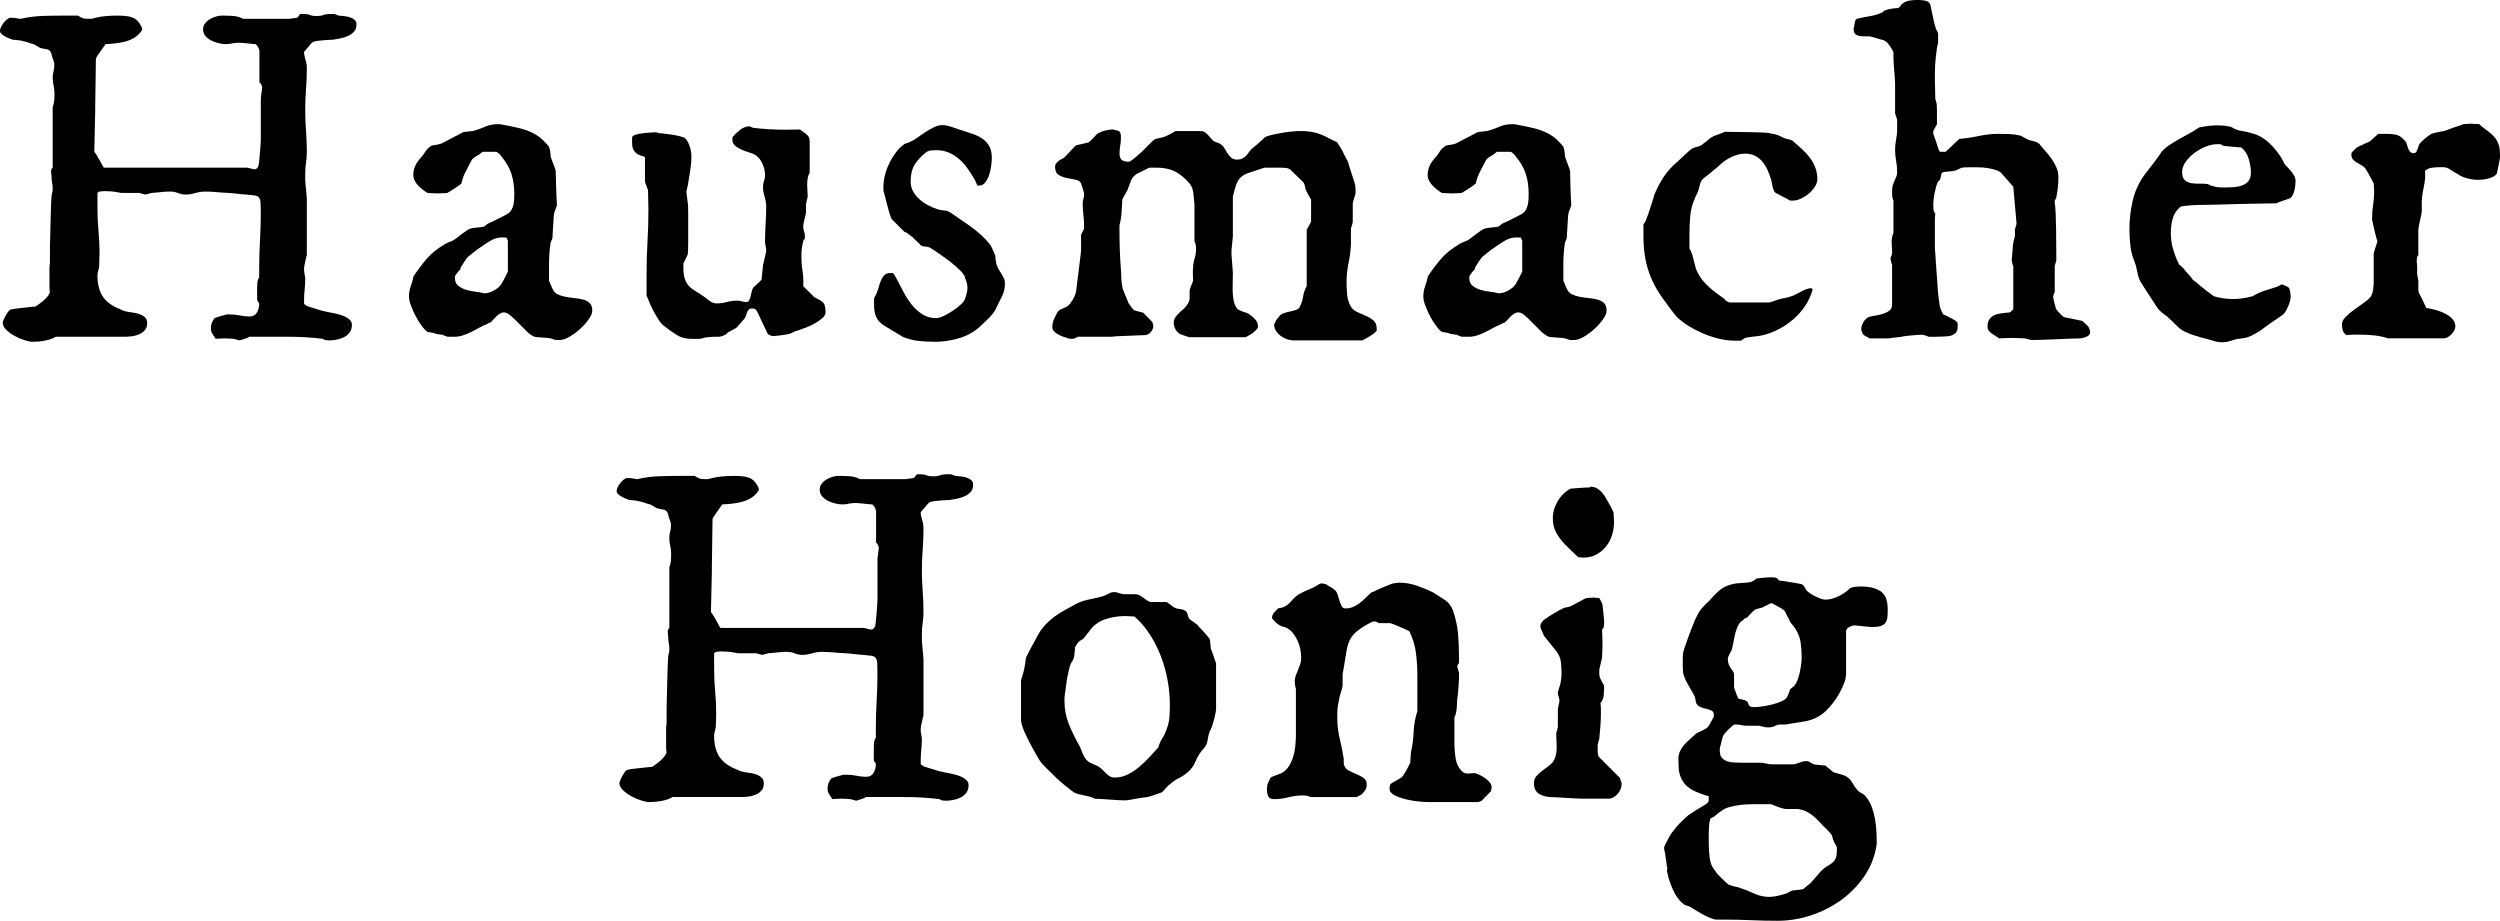
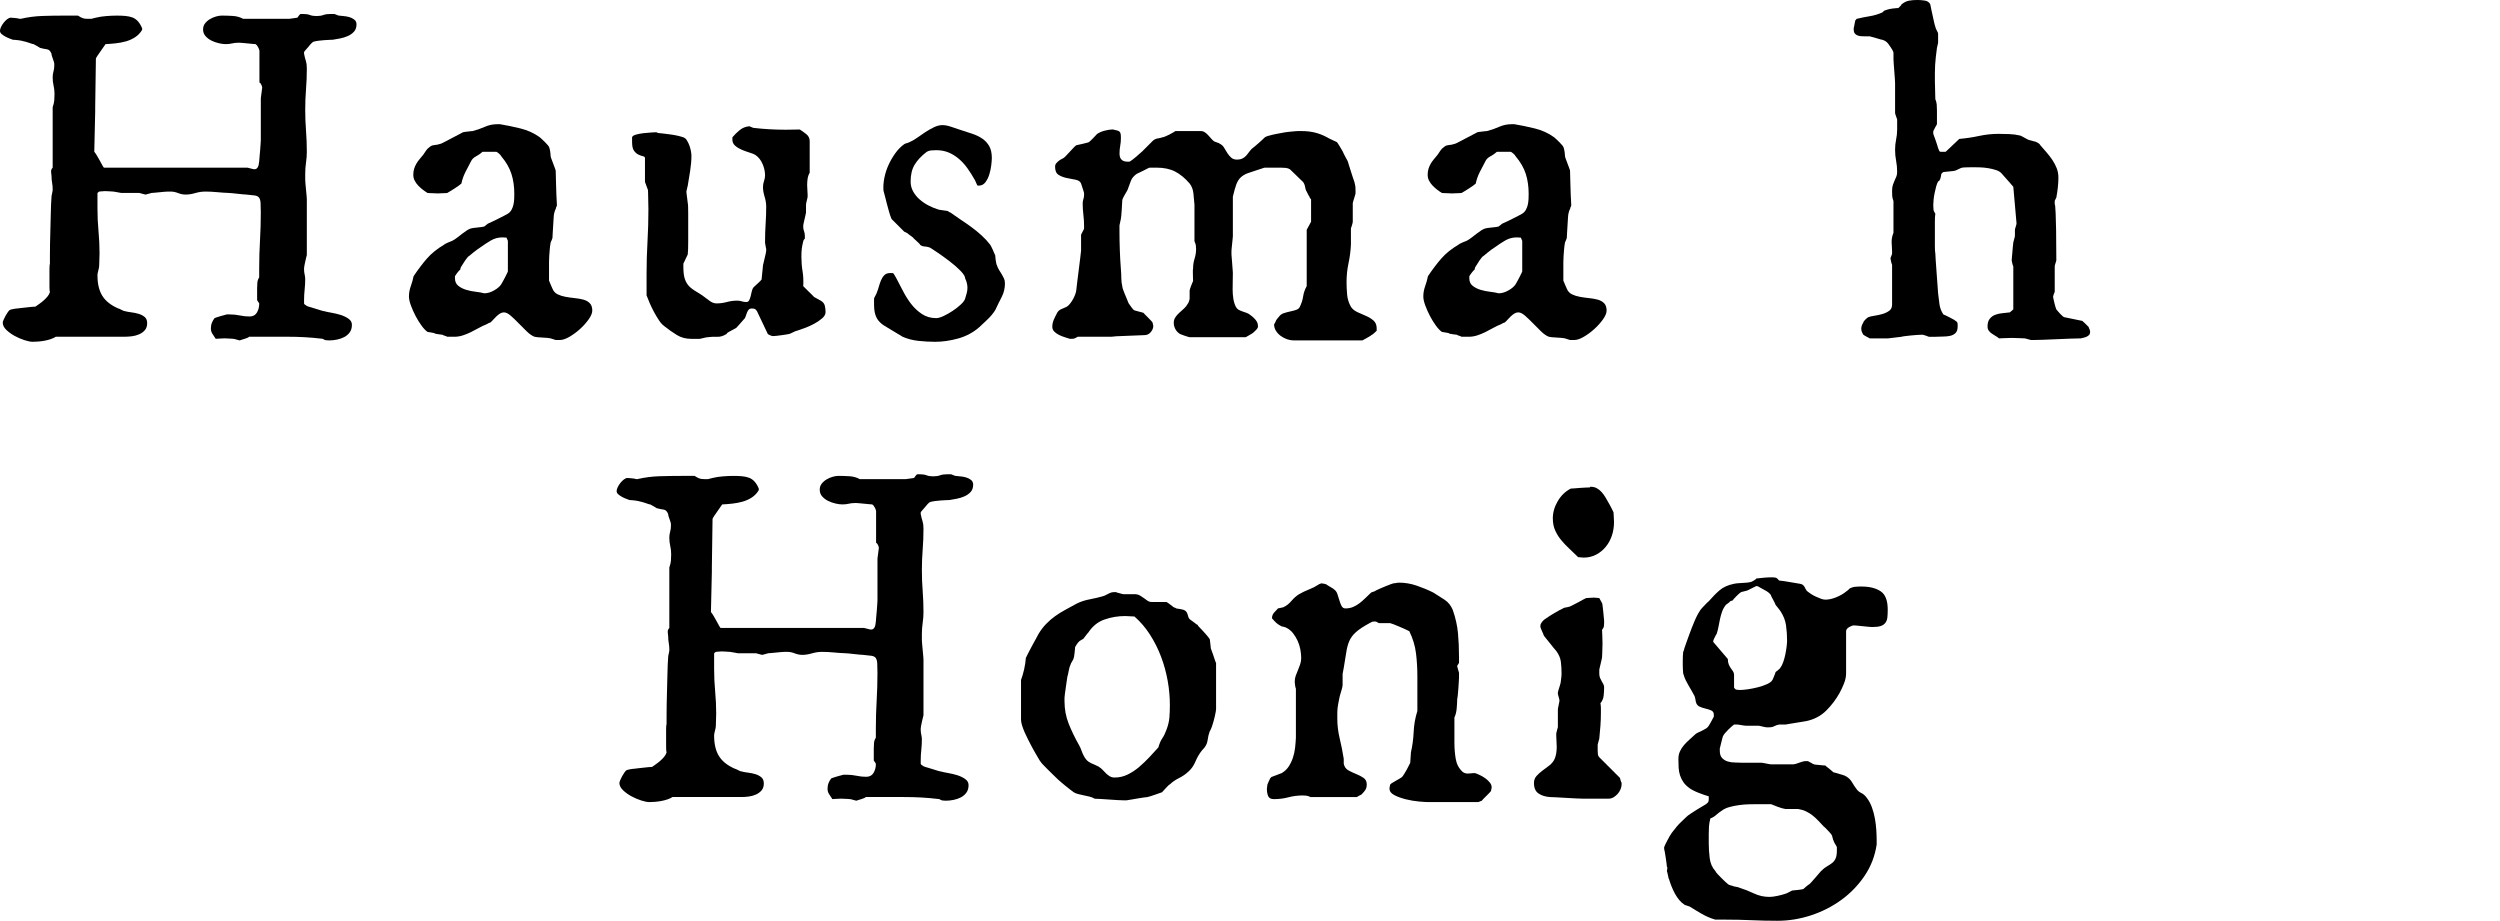
<svg xmlns="http://www.w3.org/2000/svg" id="Ebene_1" data-name="Ebene 1" viewBox="0 0 543.127 200.047">
  <path d="M.6,70.063c0-.1.058-.292.175-.575.116-.283.257-.575.425-.875.166-.3.333-.566.5-.8.167-.233.3-.383.4-.45.066-.066.316-.142.75-.225.433-.083.75-.125.95-.125.166-.033.433-.066.799-.1.366-.033.75-.075,1.149-.125s.783-.091,1.149-.125c.366-.033.632-.05.8-.05.232-.167.516-.366.85-.6.333-.233.649-.483.949-.75.3-.266.575-.549.825-.85.25-.3.425-.616.524-.949-.067-.2-.1-.591-.1-1.174v-3.823c0-.6.033-1.0.1-1.199v-1.699c0-.766.008-1.632.025-2.599.016-.966.041-1.974.075-3.023.033-1.049.058-2.049.075-2.998.016-.95.041-1.799.075-2.549.033-.75.066-1.307.1-1.674,0-.133.042-.375.125-.725.083-.35.125-.591.125-.725v-.2c0-.466-.042-.925-.125-1.375-.083-.45-.125-.941-.125-1.474,0-.133-.017-.283-.05-.45-.034-.167-.05-.333-.05-.5,0-.333.117-.616.35-.85v-13.143c.2-.566.316-1.066.35-1.5.033-.433.05-.882.05-1.349,0-.666-.067-1.274-.2-1.824-.133-.549-.2-1.157-.2-1.824,0-.433.058-.85.175-1.25.116-.4.175-.816.175-1.25v-.45c0-.066-.025-.191-.075-.375-.05-.183-.117-.383-.2-.6-.083-.216-.158-.433-.225-.65-.067-.216-.1-.391-.1-.525-.233-.6-.558-.924-.975-.974-.417-.05-.941-.158-1.574-.325,0-.033-.067-.083-.2-.15-.134-.066-.275-.15-.425-.25-.15-.1-.3-.183-.45-.25-.15-.066-.242-.116-.275-.15-.1,0-.25-.033-.45-.1-.2-.066-.417-.141-.65-.225-.233-.083-.45-.15-.649-.2-.2-.05-.317-.075-.35-.075-.067-.033-.217-.075-.45-.125-.233-.05-.483-.091-.75-.125-.267-.033-.517-.058-.75-.075-.233-.016-.383-.025-.45-.025-.167-.066-.409-.158-.725-.275-.317-.116-.625-.257-.925-.425-.3-.166-.567-.35-.799-.549-.233-.2-.35-.433-.35-.7,0-.233.075-.508.225-.825.15-.316.341-.625.575-.924.232-.3.491-.558.774-.775.283-.216.542-.325.775-.325.133,0,.45.025.949.075.5.05.816.108.95.175h.25c1.599-.366,3.189-.575,4.772-.625,1.582-.05,3.173-.075,4.772-.075h2.898c.466.3.832.492,1.099.575.267.083.6.125 1.0.125h.8c.033,0,.2-.042.5-.125.3-.083.466-.125.5-.125.666-.167,1.416-.283,2.249-.35.833-.066,1.616-.1,2.349-.1.632,0,1.232.025,1.799.075.566.05,1.074.159,1.524.325.45.167.849.442,1.199.824.35.384.657.892.924,1.524v.35c-.4.667-.908,1.2-1.524,1.599-.617.4-1.283.7-1.999.9-.717.2-1.458.342-2.224.425-.767.083-1.499.142-2.199.175-.4.567-.75,1.066-1.049,1.499-.267.367-.508.717-.725,1.05-.217.333-.325.533-.325.6l-.15,10.544v.949l-.2,8.746c.1.1.267.333.5.7.232.367.458.758.674,1.174.216.417.417.783.6,1.099.183.317.291.475.325.475h31.184c.166.033.425.1.774.2.35.1.591.15.725.15.233,0,.416-.066.55-.2.133-.133.232-.292.3-.475.066-.183.108-.375.125-.575.016-.2.042-.366.075-.5,0-.2.025-.516.075-.95.05-.433.091-.891.125-1.374.033-.482.066-.941.1-1.375.033-.433.05-.732.05-.899v-9.045c0-.033.016-.175.05-.425.033-.25.066-.508.1-.775.033-.266.066-.516.1-.75.033-.233.05-.366.05-.4,0-.133-.059-.333-.175-.6-.117-.266-.259-.433-.425-.5v-6.946c0-.066-.05-.216-.15-.45-.1-.232-.217-.432-.35-.6-.034-.033-.067-.083-.1-.15-.034-.033-.075-.066-.125-.1-.05-.033-.092-.066-.125-.1-.134,0-.358-.017-.675-.05-.317-.033-.658-.066-1.024-.1-.367-.033-.717-.066-1.049-.1-.333-.033-.567-.05-.7-.05h-.25c-.533,0-1.0.05-1.399.15-.4.1-.867.15-1.399.15-.434,0-.933-.066-1.5-.2-.567-.132-1.099-.325-1.599-.574-.5-.25-.924-.575-1.274-.975-.35-.4-.525-.882-.525-1.449,0-.5.141-.933.425-1.299.283-.366.632-.675,1.049-.925.416-.25.857-.441,1.324-.575.466-.133.882-.2,1.25-.2.766,0,1.565.025,2.399.075.832.05,1.582.259,2.249.625h10.045c.066,0,.183-.017.35-.05.167-.033.35-.058.55-.075.2-.017.375-.042.525-.075.15-.033.257-.05.325-.05.066-.1.183-.258.35-.475.167-.216.283-.325.35-.325h.6c.566,0,1.041.075,1.424.225.382.15.857.225,1.424.225.6,0,1.099-.075,1.499-.225s.899-.225,1.499-.225h.9c.033,0,.183.058.45.175.266.117.433.175.5.175.233.034.566.067 1.0.1.433.033.857.108,1.274.225.416.117.782.3,1.099.55.316.25.475.592.475,1.024,0,.667-.184,1.199-.55,1.599-.367.4-.817.717-1.349.95-.534.233-1.1.408-1.699.524-.6.117-1.117.208-1.549.275-.1,0-.342.009-.725.025-.383.018-.792.042-1.224.075-.434.034-.842.075-1.225.125-.383.05-.625.092-.725.125-.067,0-.175.033-.325.1-.15.067-.242.134-.275.2-.1.067-.233.2-.4.4-.167.2-.342.408-.524.625-.184.217-.358.417-.525.6-.167.184-.267.325-.3.425v.35c.066.367.133.667.2.9.066.233.133.458.2.674.066.217.116.45.15.7.033.25.05.559.05.925,0,1.533-.059,3.032-.175,4.498-.117,1.466-.175,2.965-.175,4.498,0,1.499.058,3.007.175,4.522.116,1.517.175,3.041.175,4.573,0,.799-.059,1.583-.175,2.349-.117.767-.175,1.566-.175,2.399v1.349c0,.1.016.367.05.8.033.433.075.883.125,1.349.05.467.091.908.125,1.324.033.417.05.675.05.774v12.094c-.034.1-.083.292-.15.575-.067.284-.134.575-.2.875-.067.3-.125.583-.175.85-.05.267-.075.45-.075.55v.3c0,.367.042.725.125,1.074.083.35.125.675.125.975,0,.767-.042,1.533-.125,2.299-.083.767-.125,1.533-.125,2.299v.7c0,.133.15.283.45.45.133.1.3.184.5.25.133.033.366.1.7.2.333.1.683.208,1.05.325.366.117.716.225,1.049.325.333.1.55.15.649.15.333.1.841.208,1.524.325.683.117,1.349.275,1.999.475.649.2,1.224.475,1.724.825.5.35.75.792.75,1.324,0,.667-.159,1.216-.475,1.649-.317.434-.717.775-1.2,1.025-.483.25-1.017.432-1.599.549-.583.117-1.142.175-1.674.175-.267,0-.508-.018-.725-.05-.217-.034-.442-.133-.675-.3-1.399-.167-2.707-.283-3.923-.35-1.217-.067-2.474-.1-3.773-.1h-8.296c-.034.066-.142.141-.325.225-.184.083-.392.158-.625.225-.234.066-.45.133-.65.2-.2.066-.35.117-.45.15-.067,0-.284-.059-.65-.175-.367-.117-.617-.175-.75-.175-.133,0-.383-.017-.75-.05-.367-.034-.75-.05-1.149-.05-.367,0-.742.017-1.125.05-.383.033-.642.05-.774.05-.267-.4-.508-.766-.725-1.099-.217-.333-.325-.716-.325-1.149,0-.466.075-.883.225-1.25.15-.366.341-.7.575-1.0.066-.033.225-.091.475-.175.25-.083.516-.167.799-.25.283-.083.558-.158.825-.225.266-.066.45-.116.55-.15h.649c.766,0,1.499.075,2.199.225s1.399.225,2.099.225c.732,0,1.266-.283,1.599-.85.333-.566.5-1.182.5-1.849v-.15c-.067-.066-.142-.183-.225-.35-.083-.166-.159-.282-.225-.35v-2.599c0-.4.017-.8.05-1.199.033-.4.166-.783.399-1.149v-1.999c0-2.032.058-4.04.175-6.022.116-1.981.175-4.005.175-6.072,0-.899-.017-1.599-.05-2.099-.033-.5-.142-.875-.325-1.125-.184-.25-.492-.408-.924-.475-.434-.066-1.049-.133-1.849-.2-.1,0-.342-.016-.725-.05-.383-.033-.783-.075-1.199-.125-.417-.05-.808-.091-1.174-.125-.367-.033-.6-.05-.7-.05-.867-.033-1.724-.091-2.574-.175-.85-.083-1.691-.125-2.524-.125-.733,0-1.466.108-2.199.325-.733.217-1.433.325-2.099.325-.534,0-1.075-.108-1.625-.325-.549-.216-1.074-.325-1.574-.325h-.699c-.167,0-.417.017-.75.05-.333.034-.683.067-1.049.1-.367.033-.717.067-1.049.1-.333.034-.55.05-.65.05-.267.067-.475.125-.625.175s-.3.092-.45.125c-.15.034-.242.05-.275.05-.067,0-.283-.058-.649-.175-.367-.116-.583-.175-.65-.175h-3.898c-.034,0-.133-.017-.3-.05-.167-.033-.35-.066-.55-.1-.2-.033-.392-.066-.575-.1-.184-.033-.292-.05-.325-.05-.034,0-.283-.017-.75-.05-.467-.033-.817-.05-1.049-.05-.167,0-.409.017-.725.05-.317.034-.509.05-.575.05l-.35.3v3.398c0,1.667.075,3.298.225,4.897s.225,3.216.225,4.848c0,.2-.008.458-.025.774-.017.317-.025.625-.025.925,0,.3-.009.566-.025.799-.017.233-.025.367-.025.4,0,.034-.018.133-.05.3-.034.167-.075.342-.125.525-.05.183-.092.358-.125.524-.033.167-.05.284-.05.35v.2c0,1.799.35,3.266,1.049,4.397.7,1.133,1.849,2.049,3.448,2.749.1,0,.333.1.7.3.366.2.632.3.8.3.366.1.824.183,1.374.25.55.067,1.075.175,1.574.325.5.15.932.375,1.299.674.366.3.55.75.55,1.35,0,.633-.167,1.142-.5,1.524-.333.383-.75.683-1.249.899-.5.217-1.024.358-1.574.425-.55.067-1.042.1-1.474.1h-15.042c-.3.2-.674.375-1.124.525s-.908.266-1.375.35c-.467.083-.924.142-1.374.175-.45.033-.842.05-1.174.05-.434,0-1.017-.117-1.75-.35-.733-.233-1.449-.542-2.148-.924-.7-.383-1.308-.825-1.824-1.324-.517-.5-.774-1.032-.774-1.599Z" />
  <path d="M109.488,67.864c-.3,0-.583.083-.85.25-.267.167-.525.367-.774.6-.25.233-.483.475-.7.725-.217.25-.425.458-.625.625-.034,0-.134.033-.3.1-.167.067-.317.15-.45.25-.6.233-1.183.508-1.749.825-.567.317-1.133.617-1.699.899-.567.283-1.158.525-1.774.725-.617.2-1.241.3-1.874.3h-1.549c-.067-.066-.242-.141-.525-.225-.284-.083-.458-.158-.525-.225-.033,0-.133-.008-.3-.025-.167-.017-.35-.042-.55-.075-.2-.033-.392-.066-.575-.1s-.292-.083-.325-.15c-.167-.033-.433-.083-.799-.15-.367-.066-.583-.1-.65-.1-.4-.267-.833-.716-1.299-1.35-.467-.632-.899-1.332-1.299-2.099-.4-.766-.742-1.532-1.024-2.299-.283-.766-.425-1.416-.425-1.949,0-.766.133-1.516.4-2.249.266-.732.466-1.449.6-2.149 1-1.499,1.982-2.798,2.948-3.898s2.215-2.099,3.748-2.999c0-.033.083-.091.25-.175.167-.083.341-.167.525-.25.183-.083.366-.158.55-.225.183-.066.308-.117.375-.15.333-.167.683-.391,1.049-.675.366-.283.732-.566,1.1-.85.366-.283.716-.532,1.049-.75.333-.216.633-.357.9-.425.066-.033.241-.066.524-.1.283-.033.583-.066.899-.1.316-.033.608-.066.875-.1.267-.033.45-.066.55-.1.033,0,.183-.116.45-.35.267-.233.433-.35.5-.35.1-.033.357-.15.774-.35.417-.2.857-.416,1.324-.65.466-.232.908-.458,1.325-.674.416-.216.674-.358.774-.425.333-.2.6-.482.799-.85.2-.366.341-.75.425-1.149.083-.4.133-.799.15-1.199.017-.4.025-.766.025-1.1,0-1.599-.208-3.048-.625-4.348-.417-1.299-1.158-2.582-2.224-3.848-.067-.166-.242-.366-.525-.6-.283-.232-.458-.35-.524-.35h-2.999c-.4.367-.867.692-1.399.975-.533.283-.899.642-1.099,1.074-.4.733-.809,1.517-1.225,2.349-.417.833-.708,1.667-.875,2.499-.1.1-.3.258-.6.475-.3.217-.608.425-.925.625-.317.2-.625.392-.924.575-.3.184-.517.309-.649.375-.034,0-.134.008-.3.025-.167.017-.358.025-.575.025-.217,0-.442.009-.674.025-.233.017-.417.025-.55.025-.067,0-.2-.008-.4-.025-.2-.016-.417-.025-.649-.025-.233,0-.45-.008-.65-.025-.2-.017-.35-.025-.45-.025-.333-.2-.683-.441-1.049-.725-.367-.283-.7-.583-1-.9-.3-.316-.55-.666-.75-1.049-.2-.382-.3-.807-.3-1.274,0-.5.058-.932.175-1.299.116-.366.266-.716.45-1.049.183-.333.408-.657.675-.975.266-.316.549-.657.85-1.024.266-.366.475-.674.625-.924s.408-.508.774-.774c.2-.167.383-.275.55-.325.167-.05.341-.083.525-.1.183-.017.375-.042.575-.075.2-.033.45-.1.75-.2.133-.033.433-.175.899-.425.466-.25.975-.516,1.524-.8.549-.283,1.057-.55,1.524-.799.466-.25.766-.408.899-.475.066-.033.2-.058.4-.075.2-.017.408-.042.625-.075.216-.033.424-.058.625-.075.2-.017.333-.025.4-.025.932-.233,1.824-.542,2.673-.925.85-.382,1.757-.575,2.724-.575h.6c1.399.233,2.881.542,4.448.925,1.565.383,2.965,1.024,4.198,1.924.1.1.258.242.475.425.216.184.433.392.65.625.216.233.408.442.575.625.166.183.266.325.3.425.033.033.075.15.125.35.05.2.091.408.125.625.033.217.058.434.075.65.017.217.025.342.025.375,0,.1.058.3.175.6.117.3.242.633.375.999.133.367.258.7.375 1.0.116.3.175.5.175.6.033,1.133.058,2.082.075,2.848.017.767.042,1.549.075,2.349.033.799.066,1.449.1,1.949v.45c-.067.1-.117.2-.15.3-.067.2-.1.333-.1.4-.067.067-.142.242-.225.525-.083.283-.125.442-.125.475-.033.1-.067.408-.1.924-.034.517-.067,1.067-.1,1.649-.034.583-.067,1.133-.1,1.649-.033.517-.05.842-.05.975,0,.1-.059.283-.175.55-.117.267-.192.433-.225.5-.1.6-.167,1.125-.2,1.574-.034.45-.067.892-.1,1.324-.034.434-.05.867-.05,1.299v4.098c.066.167.191.467.375.899.183.433.308.717.375.85.233.567.607.974,1.125,1.224.516.25,1.099.434,1.749.55.649.117,1.307.208,1.974.275.666.067,1.282.175,1.849.325.566.15,1.032.408,1.399.774.366.367.55.9.55,1.6,0,.533-.258,1.167-.774,1.899-.517.733-1.142,1.433-1.874,2.099-.733.667-1.5,1.233-2.299,1.699-.8.466-1.483.7-2.049.7h-.949c-.067,0-.258-.059-.575-.175-.317-.117-.492-.175-.525-.175-.1-.033-.317-.067-.649-.1-.333-.034-.7-.059-1.1-.075-.4-.017-.767-.042-1.099-.075-.333-.034-.55-.067-.65-.1-.533-.2-1.1-.591-1.699-1.174-.6-.583-1.191-1.174-1.774-1.774-.583-.6-1.149-1.141-1.699-1.625-.55-.482-1.042-.725-1.474-.725ZM98.844,60.468c0,.7.241,1.242.725,1.624.483.384,1.058.675,1.724.875.666.2,1.366.342,2.099.425.732.083,1.332.192,1.799.325h.05c.666,0,1.366-.208,2.099-.625.732-.416,1.25-.857,1.549-1.324.1-.167.232-.4.4-.7.166-.3.325-.6.475-.899s.283-.566.4-.8c.116-.232.175-.382.175-.45v-6.596l-.3-.7c-.067,0-.208-.008-.425-.025-.217-.017-.375-.025-.475-.025-.9,0-1.733.225-2.499.674-.767.45-1.516.942-2.249,1.474-.167.1-.4.259-.7.475-.3.217-.592.442-.875.674-.284.234-.533.442-.75.625-.217.183-.342.275-.375.275-.034.033-.117.133-.25.3-.133.167-.275.358-.425.575-.15.217-.292.442-.425.674-.133.233-.25.417-.35.55-.067.067-.125.184-.175.35-.05.167-.075.283-.075.35-.067.034-.158.117-.275.25-.117.133-.233.275-.35.425-.117.15-.225.3-.325.45-.1.15-.167.258-.2.325v.45Z" />
  <path d="M140.468,64.167v-4.598c0-2.399.066-4.755.2-7.071.132-2.315.2-4.672.2-7.071,0-.3-.009-.675-.025-1.125-.017-.45-.025-.891-.025-1.324,0-.433-.009-.816-.025-1.149-.017-.333-.025-.516-.025-.55l-.649-1.749v-5.197c0-.2-.15-.333-.45-.4-.3-.066-.625-.183-.975-.35-.35-.167-.667-.441-.95-.825-.283-.382-.425-1.007-.425-1.874v-1.049c.033-.233.3-.425.8-.575.5-.15,1.049-.258,1.649-.325.6-.066,1.166-.116,1.699-.15.533-.033.85-.05.95-.05.066,0,.158.009.275.025.116.017.175.059.175.125.766.067,1.699.175,2.798.325,1.1.15,2.032.358,2.798.625.3.1.558.325.775.675.216.35.4.733.55,1.149.15.417.257.824.325,1.224.066.4.1.717.1.95,0,1-.092,2.091-.275,3.273-.184,1.183-.358,2.258-.525,3.224,0,.033-.05.242-.15.625-.1.383-.15.608-.15.675,0,.067.017.225.05.475s.066.517.1.799c.033.284.066.542.1.775.033.233.05.383.05.45.033.034.058.275.075.725.016.45.025.967.025,1.549v6.072c0,.6-.009,1.167-.025,1.699-.018.533-.042.899-.075,1.099,0,.034-.05.142-.15.325-.1.184-.2.392-.3.625-.1.233-.2.45-.3.649-.1.2-.167.333-.2.4v.7c0,1.0.083,1.799.25,2.398.167.6.417,1.108.75,1.524.333.417.758.792,1.274,1.125.516.333,1.125.717,1.824,1.149.433.3.924.667,1.474,1.099.55.434,1.091.65,1.624.65.766,0,1.516-.1,2.249-.3.732-.2,1.482-.3,2.249-.3.366,0,.7.05 1.0.15.3.1.633.15 1.0.15.267,0,.466-.125.6-.375.133-.25.242-.55.325-.899.083-.35.166-.708.25-1.075.083-.366.208-.649.375-.849.033-.033.141-.133.325-.3.183-.167.375-.341.575-.525.2-.183.383-.358.55-.525.167-.166.266-.283.3-.35,0-.066.017-.25.05-.55s.066-.625.1-.975c.033-.35.066-.674.1-.974.033-.3.05-.5.05-.6.033-.1.083-.3.15-.6.066-.3.142-.625.225-.975.083-.35.158-.674.225-.974.066-.3.1-.5.1-.6v-.35c-.067-.266-.108-.475-.125-.625-.017-.15-.042-.3-.075-.45-.034-.15-.05-.241-.05-.275v-.35c0-1.266.042-2.531.125-3.798.083-1.266.125-2.515.125-3.748,0-.666-.117-1.382-.35-2.149-.234-.766-.35-1.449-.35-2.049,0-.5.075-.949.225-1.349s.225-.816.225-1.25c0-.799-.183-1.624-.549-2.474-.367-.85-.9-1.507-1.6-1.974-.3-.166-.725-.333-1.274-.5-.55-.167-1.1-.366-1.649-.6-.55-.233-1.024-.525-1.424-.875-.399-.35-.6-.775-.6-1.274v-.55c.466-.566 1-1.091,1.599-1.574.6-.482,1.282-.757,2.049-.825.066,0,.225.059.475.175.25.117.408.175.475.175,1.132.133,2.29.233,3.473.3,1.182.067,2.356.1,3.523.1.533,0,1.058-.008,1.574-.025.516-.016,1.007-.025,1.475-.025.433.267.899.6,1.399 1.0.5.4.75.899.75,1.5v6.896c-.233.4-.383.833-.45,1.299-.067.467-.1.933-.1,1.399,0,.367.016.725.05,1.074.033.35.05.675.05.975v.45c0,.067-.017.175-.05.325-.034.15-.075.317-.125.5-.05.184-.092.367-.125.55-.033.184-.05.308-.05.375v1.699c0,.067-.034.233-.1.5-.067.267-.133.558-.2.875-.067.317-.134.608-.2.875-.067.267-.1.45-.1.55v.35c0,.3.058.6.175.899.116.3.175.633.175 1v.6c-.067.067-.133.15-.2.25-.1.167-.15.283-.15.35-.167.667-.275,1.225-.325,1.674-.05.45-.075,1.008-.075,1.674,0,1.099.083,2.148.25,3.148.166 1.0.216,2.083.15,3.249.1.1.266.267.5.5.233.233.475.475.725.725.25.25.483.475.7.675.216.2.358.35.425.45.033.034.125.083.275.15.15.067.3.15.45.25s.3.184.45.25c.15.067.241.117.275.15.466.267.757.617.875,1.049.116.433.175.917.175,1.449,0,.467-.25.917-.75,1.349-.5.434-1.091.833-1.774,1.2-.683.367-1.375.674-2.074.924-.699.25-1.249.442-1.649.575-.067,0-.184.034-.35.1-.167.067-.342.15-.525.25-.184.1-.358.184-.525.25-.167.067-.267.1-.3.1-.167.034-.408.075-.725.125-.317.05-.658.1-1.024.15-.367.05-.708.092-1.024.125-.317.033-.542.05-.675.05-.167,0-.383-.058-.649-.175-.267-.117-.434-.208-.5-.275l-2.349-4.947c-.167-.267-.325-.433-.475-.5-.15-.066-.358-.1-.625-.1-.333,0-.575.092-.725.275-.15.184-.275.409-.375.675-.1.267-.192.533-.275.8-.083.267-.208.467-.375.6-.1.1-.234.25-.4.45-.167.2-.333.392-.5.575-.167.184-.325.358-.475.524-.15.167-.258.284-.325.35-.067.034-.184.092-.35.175-.167.083-.35.184-.549.3-.2.117-.384.217-.55.3-.167.083-.267.142-.3.175-.067,0-.134.067-.2.2l-.15.15c-.667.433-1.333.632-1.999.6-.667-.033-1.383,0-2.149.1-.067,0-.183.016-.35.05-.167.033-.342.075-.525.125s-.358.091-.524.125c-.167.033-.267.05-.3.05h-1.749c-1.2,0-2.249-.275-3.148-.825-.899-.549-1.833-1.207-2.799-1.974-.367-.267-.733-.675-1.099-1.225-.367-.55-.725-1.149-1.075-1.799-.35-.65-.667-1.299-.949-1.949-.284-.649-.508-1.207-.675-1.674Z" />
  <path d="M189.888,66.065v-1.199c0-.066.1-.283.3-.65.2-.366.3-.583.3-.649.167-.4.316-.841.45-1.325.133-.482.292-.941.475-1.374.183-.433.425-.8.725-1.1s.732-.45,1.299-.45h.5c.1,0,.232.15.4.45.166.3.3.533.399.7.433.8.908,1.708,1.424,2.724.516,1.017,1.107,1.958,1.774,2.824.667.867,1.45,1.599,2.349,2.199s1.932.899,3.098.899c.433,0,.982-.158,1.649-.475.666-.316,1.324-.691,1.974-1.125.65-.433,1.232-.891,1.749-1.375.516-.482.825-.907.925-1.274.133-.433.25-.833.35-1.2.1-.366.15-.75.15-1.149,0-.666-.167-1.349-.5-2.049,0-.4-.342-.949-1.024-1.649-.684-.7-1.475-1.391-2.374-2.074-.899-.682-1.766-1.307-2.599-1.874-.833-.566-1.399-.932-1.699-1.099-.367-.133-.742-.208-1.124-.225-.383-.016-.708-.141-.975-.375,0-.066-.075-.167-.225-.3-.15-.133-.3-.275-.45-.425s-.375-.358-.674-.625c-.067-.133-.284-.325-.65-.575-.367-.25-.617-.441-.75-.575l-.7-.35-2.749-2.749c-.233-.566-.425-1.132-.575-1.699-.15-.566-.309-1.149-.475-1.749-.034-.167-.092-.4-.175-.7-.084-.3-.159-.591-.225-.875-.067-.283-.133-.533-.2-.75-.067-.216-.1-.341-.1-.375-.067-.899,0-1.84.2-2.823.2-.982.508-1.924.925-2.824.416-.899.907-1.74,1.474-2.523.566-.783,1.199-1.424,1.899-1.924.066-.066.25-.141.55-.225.3-.083.5-.158.6-.225.5-.2,1.041-.507,1.624-.924.583-.416,1.191-.833,1.824-1.25.632-.416,1.266-.774,1.899-1.074.632-.3,1.232-.45,1.799-.45.566,0,1.215.125,1.949.375.732.25,1.349.458,1.849.625.899.3,1.766.583,2.599.849.833.267,1.574.617,2.224,1.05.65.433,1.166.983,1.549,1.649.383.667.575,1.533.575,2.599,0,.367-.042.892-.125,1.574-.083.683-.225,1.349-.425,1.999-.2.649-.483,1.216-.85,1.699-.367.483-.833.725-1.399.725h-.3c-.067-.066-.183-.3-.35-.7-.167-.4-.283-.632-.35-.7-.467-.833-.975-1.632-1.524-2.399-.55-.766-1.167-1.44-1.849-2.024-.683-.583-1.424-1.041-2.224-1.374-.8-.333-1.699-.5-2.699-.5-.3,0-.649.018-1.049.05-.4.033-.75.15-1.049.35-1.133.867-1.991,1.783-2.574,2.749-.583.967-.875,2.183-.875,3.648,0,.8.183,1.524.55,2.174.366.65.832,1.225,1.399,1.724.566.5,1.2.933,1.899,1.299.7.367,1.382.65,2.049.85.033.034.15.067.35.1.2.034.425.067.675.1.25.033.475.067.674.1.2.034.316.05.35.05.066,0,.183.059.35.175.167.117.283.175.35.175.732.533,1.49,1.058,2.273,1.574.783.517,1.549,1.049,2.299,1.599s1.475,1.142,2.174,1.774c.7.633,1.333,1.317,1.899,2.049.033.033.1.15.2.35s.208.425.325.675c.116.25.225.5.325.75.1.25.183.442.25.575,0,.067.008.2.025.4.017.2.042.417.075.649.033.233.075.458.125.675.05.217.091.342.125.375.132.4.3.758.5,1.075.2.317.391.625.575.924.183.3.341.6.475.899.133.3.2.65.2,1.05,0,1.066-.234,2.049-.7,2.948-.467.899-.933,1.849-1.399,2.849-.433.7-1,1.383-1.699,2.049-.699.667-1.283,1.217-1.749,1.649-1.333,1.167-2.866,1.991-4.598,2.474-1.732.482-3.398.725-4.997.725-1.2,0-2.416-.067-3.648-.2-1.233-.133-2.382-.433-3.448-.899-.034-.033-.15-.108-.35-.225-.2-.116-.425-.25-.674-.399-.25-.15-.483-.292-.7-.425-.217-.133-.358-.216-.425-.25-.667-.4-1.258-.757-1.774-1.074-.517-.316-.942-.675-1.274-1.075-.333-.4-.583-.882-.75-1.449-.167-.566-.25-1.299-.25-2.199Z" />
  <path d="M276.789,70.463l.199-.3c.066-.1.133-.25.2-.45,0-.066.1-.225.3-.475s.333-.408.4-.475c.232-.333.574-.575,1.024-.725.449-.15.915-.275,1.398-.375s.916-.216,1.3-.35c.383-.133.641-.35.774-.65.366-.732.607-1.491.725-2.274.116-.782.375-1.524.774-2.224v-12.244l.95-1.749v-4.848c-.034-.033-.084-.1-.15-.2-.134-.133-.2-.266-.2-.4-.066-.066-.184-.257-.35-.575-.167-.316-.25-.491-.25-.524-.167-.233-.283-.566-.35-1-.067-.433-.217-.8-.449-1.1-.101-.1-.293-.283-.575-.55-.283-.266-.574-.549-.874-.85-.301-.3-.584-.575-.85-.824-.268-.25-.45-.425-.55-.525-.268-.167-.575-.266-.925-.3-.35-.033-.708-.05-1.074-.05h-3.448c-.101,0-.3.059-.6.175-.3.117-.483.175-.55.175-1.066.333-1.916.617-2.549.85-.633.233-1.149.542-1.549.924-.4.384-.718.892-.95,1.524-.232.633-.483,1.516-.749,2.648v8.646c0,.067-.018.25-.051.55s-.066.625-.1.975c-.033.35-.067.674-.1.974-.034.3-.051.5-.051.6v.799c0,.067.017.292.051.675.032.383.066.808.1,1.274.033.467.066.908.1,1.324.033.417.051.674.051.774,0,.467-.009,1.008-.025,1.624-.018.617-.025,1.258-.025,1.924,0,.7.051,1.374.15,2.024.1.649.282,1.241.55,1.774.166.3.375.517.625.65.25.133.516.25.799.35s.575.2.875.3.566.25.8.45c.366.233.741.567,1.124 1.0.383.434.575.899.575,1.399v.25c-.034.167-.159.367-.375.6-.217.233-.408.417-.575.549-.1.1-.25.208-.449.325-.2.117-.384.225-.55.325-.233.133-.467.267-.7.4h-12.193c-.067,0-.2-.034-.399-.1-.2-.066-.409-.133-.625-.2-.217-.066-.425-.142-.625-.225-.2-.083-.35-.141-.45-.175-.467-.3-.808-.666-1.024-1.1-.217-.433-.325-.882-.325-1.349,0-.433.116-.825.35-1.174.233-.35.516-.675.85-.975.333-.3.675-.607,1.024-.924.35-.316.641-.691.875-1.125.066-.066.141-.233.225-.5.083-.266.125-.416.125-.45v-1.849c0-.066.033-.2.1-.399.066-.2.142-.408.225-.625.083-.216.166-.425.25-.625.083-.2.142-.333.175-.4,0-.066-.009-.316-.025-.75-.017-.433-.025-.85-.025-1.25,0-.399.017-.632.05-.699,0-.766.107-1.491.325-2.174.216-.683.325-1.375.325-2.074,0-.3-.017-.566-.05-.799-.034-.233-.134-.533-.3-.9v-7.946c-.067-.766-.142-1.574-.225-2.423-.083-.85-.358-1.574-.825-2.174-.999-1.166-2.049-2.032-3.148-2.599-1.1-.566-2.449-.85-4.048-.85h-1.449c-.1,0-.275.067-.525.2-.25.134-.525.275-.825.425s-.592.292-.875.425c-.283.133-.492.233-.625.3-.667.467-1.1 1-1.299,1.599-.2.6-.434,1.233-.7,1.899-.034.067-.108.2-.225.4s-.242.417-.375.65c-.134.233-.25.45-.35.649-.1.2-.15.317-.15.35-.033.1-.059.358-.075.775-.017.417-.042.867-.075,1.349-.033.483-.067.933-.1,1.349-.034.417-.067.675-.1.775,0,.067-.05.3-.15.7-.1.399-.15.633-.15.7v1.299c0,1.266.025,2.616.075,4.048.05,1.433.125,2.782.225,4.048.066.767.1,1.449.1,2.049s.083,1.267.25,1.999c0,.1.05.283.15.549.1.267.216.567.35.9.133.333.258.633.375.899.117.267.191.45.225.55.033.067.066.15.1.25.066.2.116.317.15.35.133.2.341.492.625.875.283.383.458.575.525.575,0,.034.1.075.3.125.2.05.416.108.649.175.233.067.458.125.675.175.216.05.357.092.425.125.066.1.2.242.4.425.2.184.407.392.625.625.216.233.425.45.625.65.2.2.316.35.35.45,0,.067.025.184.075.35.05.167.075.284.075.35,0,.467-.184.917-.55,1.349-.367.434-.817.65-1.349.65l-6.197.25-.95.1h-7.346c-.3.167-.524.283-.674.35-.15.066-.358.1-.625.1h-.45c-.3-.1-.667-.217-1.099-.35-.434-.133-.85-.3-1.25-.5-.4-.2-.742-.441-1.024-.725-.284-.283-.425-.625-.425-1.024,0-.533.1-1.032.3-1.499.2-.466.45-.982.75-1.549.2-.366.5-.632.899-.8.4-.166.783-.333,1.149-.5.233-.133.466-.341.7-.625.233-.283.45-.6.65-.95.2-.35.366-.7.5-1.049.133-.35.216-.658.25-.925.033-.333.1-.907.2-1.724.1-.816.208-1.682.325-2.599.117-.916.225-1.782.325-2.599.1-.816.166-1.391.2-1.724v-3.448c0-.033.033-.117.1-.25.066-.133.141-.275.225-.425.083-.15.158-.291.225-.425.066-.133.1-.232.1-.3v-.6c0-.766-.05-1.557-.15-2.374-.1-.816-.15-1.64-.15-2.474,0-.3.05-.6.15-.899.1-.3.15-.6.15-.899v-.35c0-.1-.034-.25-.1-.45-.067-.2-.134-.407-.2-.625-.067-.216-.134-.425-.2-.625-.067-.2-.117-.35-.15-.45-.167-.433-.558-.708-1.174-.825-.617-.116-1.258-.241-1.924-.375-.667-.133-1.258-.357-1.774-.674-.517-.316-.774-.908-.774-1.774,0-.3.083-.55.25-.75.166-.2.357-.382.575-.55.216-.166.45-.308.7-.425.25-.116.458-.257.625-.425.066-.066.216-.225.45-.475.233-.25.482-.516.75-.799.267-.283.516-.55.75-.8.233-.25.4-.391.5-.425.033-.033.191-.075.475-.125.283-.05.583-.116.899-.2.316-.083.616-.158.9-.225.283-.066.441-.116.475-.15.066-.033.183-.133.35-.3.167-.166.35-.35.55-.55.2-.2.375-.382.525-.549.15-.167.257-.283.325-.35.167-.133.4-.266.7-.4.3-.132.607-.241.924-.325.316-.083.625-.15.925-.2.3-.05.549-.075.75-.075h.15c.4.1.716.175.949.225.233.05.408.142.525.275.116.133.191.3.225.5.033.2.05.5.05.899,0,.567-.05,1.117-.15,1.649-.1.533-.15,1.099-.15,1.699,0,1.167.583,1.749,1.749,1.749h.3c.133,0,.233-.033.3-.1.1-.066.275-.191.525-.375.25-.183.507-.391.774-.625.266-.232.508-.45.725-.649.216-.2.375-.333.475-.4l2.349-2.349c.3-.3.666-.483,1.099-.55.433-.066.783-.15,1.05-.25.1,0,.291-.058.575-.175.282-.116.575-.25.875-.4s.575-.3.824-.45c.25-.15.425-.258.525-.325h5.597c.266,0,.524.083.774.25.25.167.482.367.7.6.216.233.433.475.649.725.216.25.408.442.575.575.033.067.258.167.675.3.416.133.641.233.675.3.399.2.716.5.949.899.232.4.466.783.699,1.149.233.367.508.692.825.975.316.283.741.425,1.274.425.433,0,.808-.075,1.124-.225s.583-.341.8-.575c.217-.233.425-.491.625-.774.199-.283.416-.542.649-.775.133-.1.341-.266.625-.5.282-.233.574-.482.874-.75.3-.267.575-.516.824-.75.25-.232.425-.399.525-.5.133-.1.366-.2.699-.3s.683-.191,1.05-.275c.366-.083.732-.158,1.1-.225.366-.066.649-.116.85-.15.1-.033.308-.075.624-.125.316-.05.658-.092,1.024-.125.366-.033.717-.066,1.05-.1.333-.033.582-.05.75-.05h.799c1.066,0,2.041.108,2.924.325.882.217,1.757.558,2.624,1.024.032.034.149.1.35.2.199.1.425.208.675.325.249.117.482.225.699.325.216.1.357.167.425.2.033.034.107.134.225.3.116.167.241.367.375.6.133.233.267.458.399.674.133.217.233.392.3.525.033.1.101.25.2.45s.208.408.325.625c.116.217.225.417.324.6.101.184.167.309.2.375.033.1.107.342.225.725.116.383.25.808.4,1.274.149.467.3.933.449,1.399.15.467.275.833.375,1.099.133.533.208.899.225,1.1.017.2.025.5.025.899v.5c0,.067-.033.2-.1.4-.067.2-.134.417-.2.65-.067.233-.134.45-.2.649-.067.2-.1.333-.1.4v4.048c0,.133-.059.392-.175.774-.117.384-.192.608-.225.675v3.498c-.067,1.399-.242,2.757-.525,4.073-.283,1.317-.425,2.691-.425,4.123,0,.867.042,1.766.125,2.699.083.933.357,1.816.825,2.648.332.5.815.892,1.449,1.174.632.284,1.257.559,1.874.825.615.267,1.148.6,1.599 1s.675.967.675,1.699v.5c-.067.067-.233.225-.5.475-.267.25-.483.409-.649.475-.1.1-.259.208-.475.325-.218.116-.434.241-.649.375-.218.133-.492.283-.825.45h-14.992c-.434,0-.892-.084-1.374-.25-.483-.167-.934-.4-1.35-.7-.417-.3-.767-.666-1.049-1.1-.284-.433-.425-.916-.425-1.449Z" />
  <path d="M329.856,67.864c-.3,0-.583.083-.85.25-.267.167-.524.367-.774.6-.25.233-.483.475-.7.725s-.425.458-.624.625c-.034,0-.134.033-.3.1-.167.067-.317.15-.45.25-.6.233-1.183.508-1.749.825-.566.317-1.133.617-1.699.899-.566.283-1.158.525-1.773.725-.617.2-1.242.3-1.874.3h-1.55c-.066-.066-.242-.141-.524-.225-.283-.083-.458-.158-.524-.225-.034,0-.134-.008-.3-.025-.168-.017-.351-.042-.55-.075-.2-.033-.393-.066-.575-.1-.184-.033-.292-.083-.324-.15-.168-.033-.434-.083-.8-.15-.367-.066-.583-.1-.649-.1-.4-.267-.834-.716-1.3-1.35-.467-.632-.899-1.332-1.299-2.099-.4-.766-.742-1.532-1.024-2.299-.284-.766-.425-1.416-.425-1.949,0-.766.132-1.516.399-2.249.267-.732.466-1.449.6-2.149.999-1.499,1.981-2.798,2.948-3.898.966-1.1,2.216-2.099,3.748-2.999,0-.033.083-.091.25-.175.166-.083.341-.167.524-.25.183-.083.366-.158.55-.225.183-.066.308-.117.375-.15.333-.167.683-.391,1.05-.675.366-.283.732-.566,1.1-.85.366-.283.716-.532,1.049-.75.333-.216.633-.357.899-.425.066-.033.241-.066.525-.1.282-.033.582-.066.899-.1.316-.033.607-.066.874-.1.267-.033.45-.066.55-.1.033,0,.183-.116.45-.35.266-.233.433-.35.499-.35.101-.033.358-.15.775-.35.416-.2.857-.416,1.324-.65.466-.232.907-.458,1.324-.674.416-.216.675-.358.774-.425.333-.2.6-.482.8-.85.199-.366.341-.75.425-1.149.082-.4.133-.799.149-1.199s.025-.766.025-1.1c0-1.599-.209-3.048-.625-4.348-.417-1.299-1.158-2.582-2.224-3.848-.067-.166-.242-.366-.524-.6-.284-.232-.459-.35-.525-.35h-2.998c-.399.367-.867.692-1.399.975-.533.283-.899.642-1.1,1.074-.399.733-.808,1.517-1.224,2.349-.417.833-.709,1.667-.875,2.499-.1.1-.3.258-.6.475-.3.217-.608.425-.925.625-.316.2-.624.392-.924.575-.301.184-.518.309-.65.375-.033,0-.133.008-.3.025-.167.017-.358.025-.574.025-.218,0-.442.009-.675.025-.233.017-.417.025-.55.025-.067,0-.2-.008-.399-.025-.2-.016-.417-.025-.65-.025s-.449-.008-.649-.025c-.2-.017-.35-.025-.449-.025-.334-.2-.684-.441-1.05-.725-.367-.283-.699-.583-1-.9-.3-.316-.549-.666-.749-1.049-.2-.382-.3-.807-.3-1.274,0-.5.058-.932.175-1.299.116-.366.267-.716.45-1.049.183-.333.407-.657.674-.975.267-.316.55-.657.85-1.024.267-.366.475-.674.625-.924.149-.25.407-.508.774-.774.2-.167.383-.275.55-.325.166-.05.341-.083.524-.1.183-.017.375-.042.575-.075.2-.033.449-.1.749-.2.133-.033.433-.175.9-.425.466-.25.974-.516,1.523-.8.55-.283,1.058-.55,1.524-.799.466-.25.766-.408.899-.475.066-.033.2-.058.4-.075.199-.017.407-.042.624-.075.217-.033.425-.058.625-.075.2-.017.333-.025.399-.025.933-.233,1.824-.542,2.674-.925.85-.382,1.757-.575,2.724-.575h.6c1.399.233,2.882.542,4.447.925,1.566.383,2.965,1.024,4.198,1.924.1.1.258.242.475.425.217.184.433.392.649.625.217.233.408.442.575.625.166.183.267.325.3.425.032.033.075.15.125.35s.091.408.125.625c.032.217.058.434.075.65.016.217.024.342.024.375,0,.1.058.3.175.6.116.3.241.633.375.999.133.367.258.7.375 1.0.116.3.175.5.175.6.033,1.133.058,2.082.075,2.848.016.767.041,1.549.074,2.349.033.799.066,1.449.101,1.949v.45c-.067.1-.117.2-.15.3-.066.2-.1.333-.1.4-.067.067-.143.242-.225.525-.084.283-.125.442-.125.475-.034.1-.067.408-.101.924-.033.517-.066,1.067-.1,1.649-.033.583-.067,1.133-.1,1.649-.034.517-.05.842-.05.975,0,.1-.059.283-.176.55-.117.267-.191.433-.225.5-.1.6-.167,1.125-.2,1.574s-.066.892-.1,1.324c-.033.434-.05.867-.05,1.299v4.098c.066.167.191.467.375.899.183.433.308.717.375.85.232.567.607.974,1.124,1.224.516.25,1.1.434,1.749.55.649.117,1.307.208,1.974.275.666.067,1.282.175,1.85.325.565.15,1.032.408,1.399.774.366.367.549.9.549,1.6,0,.533-.258,1.167-.774,1.899-.517.733-1.142,1.433-1.874,2.099-.733.667-1.499,1.233-2.299,1.699-.799.466-1.482.7-2.049.7h-.949c-.067,0-.259-.059-.575-.175-.316-.117-.491-.175-.524-.175-.1-.033-.317-.067-.649-.1-.334-.034-.7-.059-1.1-.075-.399-.017-.767-.042-1.1-.075-.333-.034-.55-.067-.649-.1-.533-.2-1.1-.591-1.699-1.174-.6-.583-1.191-1.174-1.774-1.774-.583-.6-1.148-1.141-1.698-1.625-.55-.482-1.042-.725-1.475-.725ZM319.211,60.468c0,.7.241,1.242.725,1.624.482.384,1.058.675,1.725.875.666.2,1.365.342,2.099.425.732.083,1.332.192,1.799.325h.05c.666,0,1.366-.208,2.1-.625.732-.416,1.249-.857,1.549-1.324.1-.167.232-.4.399-.7s.325-.6.475-.899c.15-.3.283-.566.4-.8.116-.232.175-.382.175-.45v-6.596l-.3-.7c-.067,0-.209-.008-.425-.025-.217-.017-.375-.025-.475-.025-.899,0-1.732.225-2.499.674s-1.517.942-2.249,1.474c-.167.1-.399.259-.699.475-.3.217-.592.442-.875.674-.283.234-.533.442-.749.625-.217.183-.342.275-.375.275-.033.033-.117.133-.25.3-.134.167-.274.358-.425.575-.149.217-.292.442-.425.674-.134.233-.25.417-.35.55-.067.067-.125.184-.175.35-.05.167-.075.283-.075.35-.067.034-.158.117-.274.25-.117.133-.233.275-.351.425-.116.15-.225.3-.324.45s-.167.258-.2.325v.45Z" />
-   <path d="M357.038,51.473v-2.699c.033-.066.142-.232.325-.5.183-.267.274-.466.274-.6.066-.133.191-.458.375-.975.183-.516.366-1.066.55-1.649.183-.583.357-1.124.525-1.624.166-.5.249-.816.249-.949.533-1.299,1.133-2.49,1.8-3.573.666-1.083,1.481-2.09,2.448-3.023.232-.2.541-.475.925-.825.383-.35.774-.716,1.174-1.099.4-.383.758-.716,1.075-1.0.315-.283.524-.458.624-.525.4-.266.825-.441,1.274-.525.45-.083.875-.275,1.274-.575,0-.033.083-.107.25-.225.166-.116.341-.25.524-.4.183-.15.366-.3.55-.45.183-.15.308-.258.375-.325.066-.033.149-.066.25-.1.166-.066.282-.15.35-.25.2-.066.441-.15.725-.25.282-.1.55-.2.8-.3.25-.1.574-.232.975-.399,2.299.033,4.08.059,5.347.075,1.266.017,2.199.042,2.799.075.6.034.966.059,1.1.075.133.017.232.025.3.025.3.1.6.167.899.2.3.034.632.117.999.25.033,0,.116.033.25.1.133.067.275.134.425.2.15.067.283.133.4.2.116.067.19.1.225.1.3.133.666.242,1.1.325.433.083.782.242,1.049.475.633.567,1.266,1.133,1.899,1.699.632.567,1.19,1.174,1.674,1.824.482.649.875,1.358,1.175,2.124.3.767.449,1.617.449,2.549,0,.533-.175,1.074-.524,1.624s-.792,1.049-1.324,1.5c-.533.45-1.108.816-1.725,1.099-.616.284-1.191.425-1.724.425h-.6c-.067-.033-.233-.125-.5-.275s-.566-.308-.899-.475c-.333-.167-.667-.341-1-.525-.333-.183-.6-.325-.799-.425-.167-.132-.3-.333-.4-.6-.1-.266-.184-.532-.25-.799-.066-.267-.116-.533-.149-.8-.033-.266-.084-.482-.15-.649-.199-.666-.449-1.341-.749-2.024-.3-.683-.667-1.291-1.1-1.824-.434-.533-.958-.966-1.574-1.299-.617-.333-1.342-.5-2.174-.5-.933,0-1.866.208-2.799.625-.933.417-1.732.924-2.398,1.524-.1.1-.333.309-.699.625-.367.317-.768.649-1.2 1-.433.35-.833.674-1.199.974-.366.3-.6.483-.699.55-.467.367-.758.842-.875,1.424-.117.583-.292,1.174-.524,1.774-.134.234-.233.425-.3.575-.067.15-.134.3-.2.45-.066.15-.1.242-.1.275-.533,1.2-.858,2.441-.975,3.723-.117,1.283-.175,2.574-.175,3.873v3.198c.232.367.416.767.55,1.199.133.434.258.883.375,1.35.116.467.232.924.35,1.374.116.45.274.875.475,1.274.399.767.824,1.408,1.274,1.924.45.517.916.992,1.399,1.424.482.434.99.842,1.524,1.225.532.383,1.115.808,1.749,1.274l.1.2c.033.1.116.15.25.15.066.1.183.167.35.2.1.067.183.117.25.15h8.745c.167-.033.316-.083.45-.15.133-.033.25-.066.35-.1.1-.033.183-.066.25-.1.666-.266,1.307-.45,1.924-.55.616-.1,1.207-.25,1.774-.45.3-.1.632-.241.999-.425.366-.183.732-.375,1.1-.575.366-.2.732-.375,1.1-.524.366-.15.716-.225,1.049-.225.066,0,.142.025.226.075.082.05.125.108.125.175,0,.1-.043.275-.125.524-.084.25-.159.458-.226.625-.433,1.167-1.041,2.249-1.823,3.248-.783 1-1.684,1.891-2.699,2.674-1.017.783-2.107,1.441-3.273,1.974-1.166.534-2.365.9-3.598,1.1-.067,0-.233.017-.5.05-.267.034-.559.067-.874.1-.317.033-.617.075-.899.125-.284.05-.476.091-.575.125-.067,0-.233.1-.5.3-.267.2-.417.3-.449.3h-1.399c-1.033,0-2.124-.134-3.273-.4-1.149-.267-2.282-.632-3.398-1.099-1.116-.466-2.182-1.007-3.198-1.625-1.017-.616-1.907-1.291-2.673-2.024-.034-.033-.15-.175-.351-.425-.199-.25-.425-.532-.675-.85-.249-.316-.499-.649-.749-1-.25-.35-.458-.641-.625-.875-1.699-2.199-2.932-4.43-3.698-6.696-.767-2.265-1.149-4.78-1.149-7.546Z" />
  <path d="M434.293,73.511c-.233-.2-.5-.382-.8-.549-.3-.167-.574-.341-.824-.525-.25-.183-.458-.391-.625-.625-.167-.233-.25-.533-.25-.9,0-.699.158-1.249.476-1.649.315-.4.716-.691,1.199-.875.482-.183,1.007-.3,1.574-.35.565-.05,1.1-.108,1.599-.175l.75-.649v-9.345c-.067-.1-.143-.325-.225-.675-.084-.35-.125-.557-.125-.625,0-.1.016-.325.05-.675.032-.35.066-.725.1-1.124l.1-1.2c.033-.399.066-.699.101-.899,0-.066.058-.291.175-.675.116-.382.175-.641.175-.774v-1.299c0-.1.058-.325.175-.675.116-.35.175-.591.175-.725l-.699-7.946c-.334-.366-.649-.732-.949-1.099-.268-.3-.542-.607-.825-.925-.283-.316-.524-.591-.725-.824-.267-.333-.675-.591-1.225-.775-.549-.183-1.133-.325-1.749-.425-.616-.1-1.224-.158-1.823-.175-.6-.016-1.1-.025-1.5-.025-.366,0-.824.009-1.374.025-.55.017-.874.042-.975.075-.033,0-.133.033-.3.1-.167.067-.342.15-.524.25-.184.1-.367.184-.55.25-.184.067-.309.1-.375.1-.033,0-.167.017-.399.05-.233.034-.483.059-.75.075-.267.018-.517.042-.749.075-.233.034-.367.05-.4.05-.067,0-.142.059-.225.175-.084.117-.158.175-.225.175,0,.133-.042.383-.125.75-.084.367-.159.567-.226.6,0,.1-.066.184-.199.25-.067.034-.117.067-.15.1-.167.3-.309.667-.425,1.1-.117.434-.225.892-.324,1.375-.101.483-.175.958-.226,1.424-.05.467-.074.867-.074,1.2,0,.399.016.733.05 1.0.032.267.166.567.399.899-.067.367-.1.958-.1,1.774v5.172c0,.833.032,1.399.1,1.699,0,.167.025.617.075,1.349.05.733.107,1.558.175,2.474.066.917.133,1.824.2,2.724.066.899.116,1.599.149,2.099.101.799.2,1.591.3,2.374.101.783.383,1.524.85,2.224.101.034.275.109.525.225.249.117.516.25.799.4s.55.292.8.425c.25.133.425.25.524.35.3.134.45.383.45.75v.45c0,.667-.158,1.149-.475,1.449-.317.3-.708.5-1.175.6-.467.1-.982.15-1.549.15-.567,0-1.117.017-1.649.05h-1.399c-.133-.066-.383-.158-.749-.275-.367-.116-.6-.175-.7-.175-.267,0-.642.017-1.124.05-.483.034-.967.075-1.449.125-.483.05-.917.1-1.3.15s-.592.092-.624.125c-.467.066-.958.125-1.475.175-.517.05-1.008.108-1.474.175h-3.948c-.233-.133-.467-.258-.7-.375s-.467-.258-.699-.425c-.3-.466-.45-.899-.45-1.299,0-.433.15-.882.45-1.349,0-.133.133-.333.399-.6.267-.266.483-.45.65-.549.332-.133.791-.242,1.374-.325.582-.083,1.157-.208,1.724-.375.566-.167,1.058-.4,1.475-.7.416-.3.625-.75.625-1.349v-8.646c-.067-.133-.143-.375-.226-.725-.083-.35-.125-.575-.125-.675,0-.066.059-.233.176-.5.116-.267.175-.45.175-.55v-.5c0-.366-.018-.716-.051-1.049-.033-.333-.05-.649-.05-.95,0-.699.133-1.365.4-1.999v-6.896c-.167-.433-.259-.808-.275-1.125-.017-.316-.024-.691-.024-1.125,0-.5.058-.924.175-1.274.116-.35.241-.666.375-.949.132-.283.257-.566.374-.85.116-.283.175-.607.175-.975,0-.866-.074-1.682-.225-2.449-.149-.766-.225-1.565-.225-2.398,0-.766.075-1.507.225-2.224.15-.716.225-1.44.225-2.174v-2.199c-.1-.266-.175-.475-.225-.625l-.149-.45c-.051-.15-.075-.242-.075-.275v-6.497c0-.133-.018-.466-.05-1-.034-.533-.075-1.091-.125-1.674-.05-.583-.093-1.132-.125-1.649-.034-.516-.05-.857-.05-1.024v-1.299c0-.066-.042-.183-.125-.35-.084-.166-.143-.283-.175-.35-.268-.433-.55-.85-.85-1.25s-.717-.682-1.25-.85c-.1,0-.283-.041-.55-.125-.267-.083-.549-.166-.849-.25-.3-.083-.575-.158-.825-.225-.25-.066-.425-.116-.524-.15h-.949c-.3,0-.6-.008-.9-.025-.3-.017-.574-.075-.824-.175-.25-.1-.449-.25-.6-.45-.149-.2-.225-.483-.225-.85v-.25c.032-.1.066-.241.1-.425.033-.183.066-.366.1-.55.033-.183.083-.425.15-.725l.3-.35c.966-.233,1.915-.425,2.849-.575.933-.15,1.849-.425,2.748-.825l.351-.35c.032-.033.091-.058.175-.075.082-.016.157-.042.225-.075l.3-.1c.066-.033.217-.075.45-.125.232-.05.491-.091.774-.125.282-.033.541-.058.774-.075.232-.017.366-.025.399-.025.101-.066.241-.2.425-.4.183-.2.275-.333.275-.4.532-.433,1.074-.7,1.624-.8.55-.1,1.157-.15,1.824-.15.466,0,.99.042,1.574.125.582.083.99.358,1.224.825.033.2.101.533.2 1.0.1.467.208.967.325,1.499.116.534.225,1.024.324,1.475.101.45.183.742.25.875,0,.167.101.433.3.799.2.367.3.6.3.7v1.999c0,.067-.042.25-.125.55s-.125.483-.125.549c-.1.733-.184,1.399-.249,1.999-.067.6-.117,1.174-.15,1.724s-.05,1.125-.05,1.724v1.999c0,.133.008.367.024.7.017.333.025.7.025,1.099,0,.4.008.783.025,1.149.016.367.024.617.024.75.166.399.267.792.3,1.174.033.383.05.808.05,1.274v2.998c-.066.134-.199.375-.399.725-.2.35-.333.608-.399.775v.6c.032.1.1.283.199.55.101.267.208.567.325.899.116.333.225.658.325.975.1.317.166.542.199.674.101.2.167.358.2.475s.083.2.149.25c.066.05.158.075.275.075h.874c.167,0,.25-.033.25-.1l2.849-2.699c1.499-.132,2.94-.35,4.323-.649,1.382-.3,2.79-.45,4.223-.45.699,0,1.474.017,2.323.05.85.034,1.607.134,2.274.3.066,0,.199.05.399.15.2.1.416.217.649.35.233.133.45.25.65.35.199.1.315.15.35.15.032,0,.116.017.25.05.133.034.274.075.425.125.149.05.3.092.449.125.15.034.241.05.275.05.232.133.433.242.6.325.166.083.316.242.449.475.433.5.875,1.008,1.324,1.524.45.517.866,1.058,1.25,1.624.382.567.699,1.167.949,1.799.25.633.375,1.317.375,2.049,0,.699-.042,1.424-.125,2.174-.084.75-.192,1.474-.325,2.174,0,.033-.059.15-.175.35-.117.2-.175.333-.175.4v.6c.033.067.066.225.1.475.033.25.066.783.101,1.599.032.817.066,2.033.1,3.648.033,1.616.05,3.807.05,6.571,0,.067-.059.267-.175.6-.117.333-.175.567-.175.7v5.597c-.067.067-.143.233-.225.5-.084.267-.125.417-.125.45,0,.134.032.342.1.625.066.283.133.575.2.875.066.3.142.575.225.825.083.25.142.408.175.475.066.1.183.242.35.425.167.184.342.375.525.575.183.2.357.367.524.5.166.134.282.2.35.2l3.898.799c.232.2.425.375.574.525.15.15.291.292.425.425.133.133.25.25.35.35.066.134.142.317.226.55.082.233.125.417.125.55,0,.267-.075.483-.226.649-.149.167-.342.3-.574.4-.233.1-.467.175-.7.225-.233.05-.417.091-.549.125-.4,0-1.083.017-2.05.05-.966.033-1.982.075-3.048.125-1.066.05-2.074.091-3.023.125s-1.592.05-1.924.05h-.8c-.267-.067-.475-.125-.625-.175-.149-.05-.3-.092-.449-.125-.15-.034-.242-.05-.275-.05-.233,0-.6-.017-1.099-.05-.5-.034-1.067-.05-1.699-.05-.6,0-1.149.016-1.649.05-.5.033-.867.05-1.1.05Z" />
-   <path d="M462.624,49.724c0-1.965.226-3.956.675-5.972.45-2.015,1.258-3.855,2.424-5.522.232-.333.566-.774,1-1.324.433-.55.857-1.1,1.274-1.649.416-.55.774-1.041,1.074-1.475.3-.433.466-.682.499-.75.433-.532,1-1.032,1.699-1.499.7-.466,1.433-.916,2.199-1.35.766-.433,1.532-.857,2.299-1.274.766-.417,1.432-.825,1.999-1.225.666-.133,1.332-.241,1.999-.325.666-.083,1.332-.125,1.999-.125,1.099,0,2.099.117,2.998.35.699.467,1.449.758,2.249.875.8.117,1.582.292,2.349.525.633.167,1.257.425,1.874.774.616.35,1.183.767,1.699,1.25.516.483.999 1,1.449,1.549.449.55.841,1.091,1.174,1.624.033.034.083.117.15.25.066.133.142.275.225.425s.158.292.226.425c.065.133.1.217.1.25.166.234.391.492.675.775.282.283.558.583.824.899.267.317.491.65.675 1.0.183.35.274.708.274,1.074,0,.267-.017.592-.05.975-.033.383-.1.767-.2,1.149-.1.383-.241.742-.425,1.075-.183.333-.424.567-.725.699-.066,0-.191.034-.374.1-.184.067-.393.142-.625.225-.233.083-.458.158-.675.225-.217.067-.358.117-.425.15-.033,0-.142.042-.324.125-.184.083-.292.142-.325.175-.434,0-1.092.009-1.974.025-.884.018-1.883.034-2.999.05-1.116.017-2.291.042-3.522.075-1.233.034-2.408.067-3.523.1-1.117.034-2.124.059-3.023.075-.899.017-1.566.025-1.999.025-.134,0-.384.008-.75.025-.366.017-.749.042-1.149.075-.399.034-.774.075-1.124.125-.35.05-.592.092-.725.125-.867.7-1.441,1.542-1.724,2.524-.284.983-.425,2.024-.425,3.123,0,1.2.116,2.241.35,3.124.232.883.582,1.891,1.049,3.023.066.067.142.192.226.375.082.184.125.309.125.375.032.034.125.108.274.225.15.117.3.25.45.399.149.15.291.3.425.45.133.15.199.259.199.325.033.033.142.142.325.325.183.184.375.392.574.625.2.233.383.458.55.675.167.217.267.358.3.425.066,0,.142.05.226.15.082.1.157.15.225.15.3.267.675.583,1.124.95.45.367.892.717,1.324,1.049.5.4,1.032.799,1.6,1.199,1.432.4,2.814.6,4.147.6,1.332,0,2.749-.2,4.248-.6.866-.533,1.757-.941,2.674-1.224.916-.283,1.84-.575,2.773-.875.066-.066.2-.142.399-.225.2-.083.316-.158.35-.225h.351c.232.1.524.234.874.4.35.167.524.3.524.4.066.067.142.317.226.75.083.434.125.767.125 1,0,.567-.159,1.233-.475,1.999-.317.767-.625,1.333-.925,1.699,0,.067-.192.233-.575.5-.383.267-.674.467-.874.6-1.066.7-2.116,1.441-3.148,2.224-1.033.783-2.149,1.408-3.349,1.874-.066.033-.225.075-.475.125-.25.05-.508.091-.774.125s-.517.066-.75.1c-.233.033-.366.05-.399.05-.633.167-1.175.325-1.624.475-.45.15-.975.225-1.574.225-.567,0-1.083-.075-1.549-.225-.468-.15-1-.309-1.6-.475-.3-.067-.725-.175-1.274-.325s-1.124-.325-1.724-.524c-.6-.2-1.158-.417-1.675-.65-.517-.232-.892-.45-1.124-.649-.1-.033-.283-.183-.55-.45-.267-.266-.559-.549-.874-.849-.317-.3-.608-.583-.875-.85-.267-.267-.45-.433-.55-.5-.033-.066-.2-.2-.5-.4-.3-.2-.467-.333-.499-.399-.167-.066-.367-.225-.6-.475-.233-.25-.384-.407-.45-.475-.1-.133-.309-.441-.625-.924-.316-.483-.658-1.007-1.024-1.574-.366-.566-.725-1.116-1.074-1.649-.35-.532-.592-.916-.725-1.149-.467-.666-.774-1.332-.925-1.999-.149-.666-.308-1.382-.475-2.149,0-.033-.059-.191-.175-.475-.117-.282-.175-.458-.175-.524-.434-1-.717-2.124-.85-3.374-.134-1.249-.2-2.44-.2-3.573ZM474.068,37.38c0,.8.183,1.375.55,1.724.366.35.824.575,1.374.675s1.149.142,1.799.125c.65-.017,1.241.008,1.774.075.066,0,.2.059.399.175.2.117.333.175.4.175.666.2,1.166.317,1.499.35.333.034.832.05,1.499.05.633,0,1.282-.025,1.949-.075.666-.05,1.274-.175,1.824-.375.55-.2.999-.516,1.349-.949.351-.433.525-1.032.525-1.799,0-.966-.159-1.974-.475-3.023-.317-1.049-.858-1.874-1.624-2.474-.168,0-.425-.016-.775-.05-.35-.033-.725-.066-1.124-.1-.399-.033-.792-.075-1.175-.125-.383-.05-.658-.075-.824-.075-.067-.033-.15-.083-.25-.15-.2-.133-.316-.2-.35-.2h-.85c-.699,0-1.491.175-2.374.525s-1.699.808-2.448,1.375c-.75.567-1.383,1.208-1.899,1.924-.517.717-.774,1.458-.774,2.224Z" />
-   <path d="M509.795,72.812c-.434-.267-.708-.608-.825-1.025-.116-.416-.175-.857-.175-1.324,0-.532.258-1.066.775-1.599.516-.532,1.124-1.049,1.823-1.549.7-.5,1.391-.991,2.074-1.475.683-.482,1.19-.924,1.524-1.324.3-.433.491-.982.574-1.649.083-.666.125-1.149.125-1.449v-6.347c0-.066.042-.233.125-.5.083-.266.175-.55.275-.85.1-.3.191-.583.274-.849s.125-.45.125-.55c-.067-.1-.158-.375-.274-.825-.117-.45-.234-.924-.351-1.424-.117-.5-.225-.975-.324-1.424-.101-.45-.167-.757-.2-.924v-.4c0-.966.075-1.916.225-2.849.15-.932.226-1.882.226-2.848,0-.133-.009-.308-.025-.525-.018-.216-.025-.408-.025-.575-.033-.2-.05-.416-.05-.649,0-.033-.067-.175-.199-.425-.134-.25-.292-.542-.476-.875-.183-.333-.366-.667-.549-1-.184-.333-.343-.6-.476-.8-.199-.333-.475-.6-.824-.799-.35-.2-.699-.4-1.05-.6-.35-.2-.649-.433-.899-.699s-.375-.616-.375-1.05v-.35c.033-.066.108-.167.226-.3.116-.133.25-.275.399-.425.15-.15.291-.283.425-.4.133-.116.25-.191.35-.225.101-.033.2-.083.3-.15.2-.133.366-.2.5-.2,0-.033.083-.083.25-.15.166-.066.341-.15.524-.25.183-.1.366-.183.55-.25.183-.066.308-.117.375-.15.033,0,.149-.092.35-.275s.416-.375.649-.575c.233-.2.441-.391.625-.575.183-.183.308-.275.375-.275h1.649c.532,0,1.099.034,1.698.1.601.067,1.133.283,1.6.649.066.067.241.233.524.5.283.267.425.417.425.45.101.167.191.392.275.674.083.284.175.559.274.825.101.267.241.5.425.7.183.2.425.3.725.3.267,0,.458-.083.575-.25.116-.166.216-.366.3-.6.082-.233.157-.466.225-.7.066-.232.166-.433.3-.6.1-.1.25-.25.45-.45.199-.2.416-.4.649-.6.232-.2.475-.391.725-.575.25-.183.475-.325.675-.425.032-.033.183-.083.449-.15.267-.066.558-.133.875-.2.316-.066.607-.125.874-.175.267-.05.433-.075.5-.075.1-.033.357-.125.774-.275.416-.15.857-.308,1.324-.475.467-.166.907-.316,1.324-.45.417-.133.675-.232.775-.3.066,0,.315-.016.749-.05.433-.033.767-.05,1-.05.032,0,.133.008.3.025.166.017.341.025.524.025.183,0,.366.009.55.025.183.017.308.025.375.025l.35.35c.633.5,1.207.941,1.724,1.324.517.383.95.792,1.3,1.224.35.434.625.942.824,1.524.2.583.3,1.324.3,2.224v.65c-.033.133-.075.367-.125.7s-.117.683-.199,1.049c-.084.367-.159.717-.226,1.049-.066.333-.117.55-.149.65-.167.267-.425.492-.774.674-.351.184-.733.325-1.149.425-.417.1-.825.167-1.225.2-.399.033-.733.05-1,.05-.699,0-1.482-.116-2.349-.35-.866-.233-1.582-.566-2.148-1-.533-.267-1.033-.566-1.499-.9-.467-.333-.983-.5-1.55-.5h-.699c-.567,0-1.142.042-1.725.125-.583.083-1.074.309-1.474.675.1,1.066.024,2.157-.225,3.273-.25,1.117-.409,2.208-.476,3.273v2.349c0,.1-.042.342-.125.725-.083.383-.175.792-.274,1.225-.1.433-.184.842-.25,1.224-.067.383-.1.625-.1.725v5.497c-.233.267-.35.683-.35,1.25,0,.267.016.508.05.725.032.217.05.375.05.475v1.799c0,.067.041.283.125.649.083.367.125.583.125.65v2.148c0,.067.041.225.125.475.083.25.157.408.225.475.066.1.166.292.3.575.133.283.275.575.425.875.15.3.282.583.399.85.117.267.191.45.226.55.499.067,1.107.192,1.824.375.716.184,1.415.434,2.099.75.683.317,1.257.717,1.724,1.199.467.483.7,1.042.7,1.674,0,.267-.075.55-.226.85-.149.3-.35.583-.6.85-.25.267-.524.483-.824.65-.3.166-.583.25-.85.25h-12.144c-.867-.3-1.799-.507-2.799-.625-.999-.116-2.016-.175-3.048-.175h-1.6c-.533,0-1.049.034-1.549.1Z" />
  <path d="M134.569,170.063c0-.1.058-.292.175-.575.116-.283.257-.575.425-.875.166-.3.333-.566.5-.8.167-.233.3-.383.4-.45.066-.066.316-.142.75-.225.433-.083.75-.125.95-.125.166-.033.433-.066.799-.1.366-.033.75-.075,1.149-.125s.783-.091,1.149-.125c.366-.033.632-.05.8-.05.232-.167.516-.366.85-.6.333-.233.649-.483.949-.75.3-.266.575-.549.825-.85.25-.3.425-.616.524-.949-.067-.2-.1-.591-.1-1.174v-3.823c0-.6.033-1.0.1-1.199v-1.699c0-.766.008-1.632.025-2.599.016-.966.041-1.974.075-3.023.033-1.049.058-2.049.075-2.998.016-.95.041-1.799.075-2.549.033-.75.066-1.307.1-1.674,0-.133.042-.375.125-.725.083-.35.125-.591.125-.725v-.2c0-.466-.042-.925-.125-1.375-.083-.45-.125-.941-.125-1.474,0-.133-.017-.283-.05-.45-.034-.167-.05-.333-.05-.5,0-.333.117-.616.35-.85v-13.143c.2-.566.316-1.066.35-1.5.033-.433.05-.882.05-1.349,0-.666-.067-1.274-.2-1.824-.133-.549-.2-1.157-.2-1.824,0-.433.058-.85.175-1.25.116-.4.175-.816.175-1.25v-.45c0-.066-.025-.191-.075-.375-.05-.183-.117-.383-.2-.6-.083-.216-.158-.433-.225-.65-.067-.216-.1-.391-.1-.525-.233-.6-.558-.924-.975-.974-.417-.05-.941-.158-1.574-.325,0-.033-.067-.083-.2-.15-.134-.066-.275-.15-.425-.25-.15-.1-.3-.183-.45-.25-.15-.066-.242-.116-.275-.15-.1,0-.25-.033-.45-.1-.2-.066-.417-.141-.65-.225-.233-.083-.45-.15-.649-.2-.2-.05-.317-.075-.35-.075-.067-.033-.217-.075-.45-.125-.233-.05-.483-.091-.75-.125-.267-.033-.517-.058-.75-.075-.233-.016-.383-.025-.45-.025-.167-.066-.409-.158-.725-.275-.317-.116-.625-.257-.925-.425-.3-.166-.567-.35-.799-.549-.233-.2-.35-.433-.35-.7,0-.233.075-.508.225-.825.15-.316.341-.625.575-.924.232-.3.491-.558.774-.775.283-.216.542-.325.775-.325.133,0,.45.025.949.075.5.05.816.108.95.175h.25c1.599-.366,3.189-.575,4.772-.625,1.582-.05,3.173-.075,4.772-.075h2.898c.466.3.832.492,1.099.575.267.083.6.125 1.0.125h.8c.033,0,.2-.042.5-.125.3-.083.466-.125.5-.125.666-.167,1.416-.283,2.249-.35.833-.066,1.616-.1,2.349-.1.632,0,1.232.025,1.799.075.566.05,1.074.159,1.524.325.45.167.849.442,1.199.824.35.384.657.892.924,1.524v.35c-.4.667-.908,1.2-1.524,1.599-.617.4-1.283.7-1.999.9-.717.2-1.458.342-2.224.425-.767.083-1.499.142-2.199.175-.4.567-.75,1.066-1.049,1.499-.267.367-.508.717-.725,1.05-.217.333-.325.533-.325.6l-.15,10.544v.949l-.2,8.746c.1.1.267.333.5.7.232.367.458.758.674,1.174.216.417.417.783.6,1.099.183.317.291.475.325.475h31.184c.166.033.425.1.774.2.35.1.591.15.725.15.233,0,.416-.066.55-.2.133-.133.232-.292.3-.475.066-.183.108-.375.125-.575.016-.2.042-.366.075-.5,0-.2.025-.516.075-.95.05-.433.091-.891.125-1.374.033-.482.066-.941.1-1.375.033-.433.05-.732.05-.899v-9.045c0-.033.016-.175.05-.425.033-.25.066-.508.1-.775.033-.266.066-.516.1-.75.033-.233.05-.366.05-.4,0-.133-.059-.333-.175-.6-.117-.266-.259-.433-.425-.5v-6.946c0-.066-.05-.216-.15-.45-.1-.232-.217-.432-.35-.6-.034-.033-.067-.083-.1-.15-.034-.033-.075-.066-.125-.1-.05-.033-.092-.066-.125-.1-.134,0-.358-.017-.675-.05-.317-.033-.658-.066-1.024-.1-.367-.033-.717-.066-1.049-.1-.333-.033-.567-.05-.7-.05h-.25c-.533,0-1.0.05-1.399.15-.4.1-.867.15-1.399.15-.434,0-.933-.066-1.5-.2-.567-.132-1.099-.325-1.599-.574-.5-.25-.924-.575-1.274-.975-.35-.4-.525-.882-.525-1.449,0-.5.141-.933.425-1.299.283-.366.632-.675,1.049-.925.416-.25.857-.441,1.324-.575.466-.133.882-.2,1.25-.2.766,0,1.565.025,2.399.075.832.05,1.582.259,2.249.625h10.045c.066,0,.183-.017.35-.05.167-.033.35-.058.55-.075.2-.017.375-.042.525-.075.15-.033.257-.05.325-.05.066-.1.183-.258.35-.475.167-.216.283-.325.35-.325h.6c.566,0,1.041.075,1.424.225.382.15.857.225,1.424.225.6,0,1.099-.075,1.499-.225s.899-.225,1.499-.225h.9c.033,0,.183.058.45.175.266.117.433.175.5.175.233.034.566.067 1.0.1.433.033.857.108,1.274.225.416.117.782.3,1.099.55.316.25.475.592.475,1.024,0,.667-.184,1.199-.55,1.599-.367.4-.817.717-1.349.95-.534.233-1.1.408-1.699.524-.6.117-1.117.208-1.549.275-.1,0-.342.009-.725.025-.383.018-.792.042-1.224.075-.434.034-.842.075-1.225.125-.383.05-.625.092-.725.125-.067,0-.175.033-.325.1-.15.067-.242.134-.275.2-.1.067-.233.2-.4.4-.167.2-.342.408-.524.625-.184.217-.358.417-.525.6-.167.184-.267.325-.3.425v.35c.066.367.133.667.2.9.066.233.133.458.2.674.066.217.116.45.15.7.033.25.05.559.05.925,0,1.533-.059,3.032-.175,4.498-.117,1.466-.175,2.965-.175,4.498,0,1.499.058,3.007.175,4.522.116,1.517.175,3.041.175,4.573,0,.799-.059,1.583-.175,2.349-.117.767-.175,1.566-.175,2.399v1.349c0,.1.016.367.05.8.033.433.075.883.125,1.349.05.467.091.908.125,1.324.033.417.05.675.05.774v12.094c-.034.1-.083.292-.15.575-.067.284-.134.575-.2.875-.067.3-.125.583-.175.85-.05.267-.075.45-.075.55v.3c0,.367.042.725.125,1.074.083.35.125.675.125.975,0,.767-.042,1.533-.125,2.299-.083.767-.125,1.533-.125,2.299v.7c0,.133.15.283.45.45.133.1.3.184.5.25.133.033.366.1.7.2.333.1.683.208,1.05.325.366.117.716.225,1.049.325.333.1.55.15.649.15.333.1.841.208,1.524.325.683.117,1.349.275,1.999.475.649.2,1.224.475,1.724.825.5.35.75.792.75,1.324,0,.667-.159,1.216-.475,1.649-.317.434-.717.775-1.2,1.025-.483.25-1.017.432-1.599.549-.583.117-1.142.175-1.674.175-.267,0-.508-.018-.725-.05-.217-.034-.442-.133-.675-.3-1.399-.167-2.707-.283-3.923-.35-1.217-.067-2.474-.1-3.773-.1h-8.296c-.034.066-.142.141-.325.225-.184.083-.392.158-.625.225-.234.066-.45.133-.65.2-.2.066-.35.117-.45.15-.067,0-.284-.059-.65-.175-.367-.117-.617-.175-.75-.175-.133,0-.383-.017-.75-.05-.367-.034-.75-.05-1.149-.05-.367,0-.742.017-1.125.05-.383.033-.642.05-.774.05-.267-.4-.508-.766-.725-1.099-.217-.333-.325-.716-.325-1.149,0-.466.075-.883.225-1.25.15-.366.341-.7.575-1.0.066-.033.225-.091.475-.175.25-.083.516-.167.799-.25.283-.083.558-.158.825-.225.266-.066.45-.116.55-.15h.649c.766,0,1.499.075,2.199.225s1.399.225,2.099.225c.732,0,1.266-.283,1.599-.85.333-.566.5-1.182.5-1.849v-.15c-.067-.066-.142-.183-.225-.35-.083-.166-.159-.282-.225-.35v-2.599c0-.4.017-.8.05-1.199.033-.4.166-.783.399-1.149v-1.999c0-2.032.058-4.04.175-6.022.116-1.981.175-4.005.175-6.072,0-.899-.017-1.599-.05-2.099-.033-.5-.142-.875-.325-1.125-.184-.25-.492-.408-.924-.475-.434-.066-1.049-.133-1.849-.2-.1,0-.342-.016-.725-.05-.383-.033-.783-.075-1.199-.125-.417-.05-.808-.091-1.174-.125-.367-.033-.6-.05-.7-.05-.867-.033-1.724-.091-2.574-.175-.85-.083-1.691-.125-2.524-.125-.733,0-1.466.108-2.199.325-.733.217-1.433.325-2.099.325-.534,0-1.075-.108-1.625-.325-.549-.216-1.074-.325-1.574-.325h-.699c-.167,0-.417.017-.75.05-.333.034-.683.067-1.049.1-.367.033-.717.067-1.049.1-.333.034-.55.05-.65.05-.267.067-.475.125-.625.175s-.3.092-.45.125c-.15.034-.242.05-.275.05-.067,0-.283-.058-.649-.175-.367-.116-.583-.175-.65-.175h-3.898c-.034,0-.133-.017-.3-.05-.167-.033-.35-.066-.55-.1-.2-.033-.392-.066-.575-.1-.184-.033-.292-.05-.325-.05-.034,0-.283-.017-.75-.05-.467-.033-.817-.05-1.049-.05-.167,0-.409.017-.725.05-.317.034-.509.05-.575.05l-.35.3v3.398c0,1.667.075,3.298.225,4.897s.225,3.216.225,4.848c0,.2-.008.458-.025.774-.017.317-.025.625-.025.925,0,.3-.009.566-.025.799-.017.233-.025.367-.025.4,0,.034-.018.133-.05.3-.034.167-.075.342-.125.525-.05.183-.092.358-.125.524-.033.167-.05.284-.05.35v.2c0,1.799.35,3.266,1.049,4.397.7,1.133,1.849,2.049,3.448,2.749.1,0,.333.1.7.3.366.2.632.3.8.3.366.1.824.183,1.374.25.55.067,1.075.175,1.574.325.5.15.932.375,1.299.674.366.3.55.75.55,1.35,0,.633-.167,1.142-.5,1.524-.333.383-.75.683-1.249.899-.5.217-1.024.358-1.574.425-.55.067-1.042.1-1.474.1h-15.042c-.3.2-.674.375-1.124.525s-.908.266-1.375.35c-.467.083-.924.142-1.374.175-.45.033-.842.05-1.174.05-.434,0-1.017-.117-1.75-.35-.733-.233-1.449-.542-2.148-.924-.7-.383-1.308-.825-1.824-1.324-.517-.5-.774-1.032-.774-1.599Z" />
  <path d="M237.811,173.511c-.333-.2-.708-.35-1.125-.45-.417-.1-.833-.191-1.249-.275-.417-.083-.817-.175-1.2-.274-.383-.1-.708-.233-.975-.4-.133-.1-.367-.275-.699-.525-.333-.25-.684-.525-1.05-.825-.367-.3-.717-.591-1.049-.875-.333-.283-.567-.491-.7-.625-.2-.2-.5-.491-.899-.875-.4-.383-.799-.774-1.199-1.174s-.758-.766-1.075-1.1c-.317-.333-.492-.55-.524-.649-.034,0-.134-.142-.3-.425-.167-.283-.367-.625-.6-1.024-.233-.4-.467-.808-.699-1.225-.234-.416-.417-.757-.55-1.024-.167-.333-.375-.741-.625-1.224-.25-.483-.483-.975-.699-1.475-.217-.5-.4-.991-.55-1.474-.15-.482-.225-.891-.225-1.224v-8.646c.267-.732.491-1.5.675-2.299.183-.8.308-1.632.375-2.499.1-.2.274-.55.524-1.05.25-.5.525-1.024.825-1.574.3-.549.583-1.065.85-1.549.266-.483.45-.825.55-1.024.5-.833,1.057-1.566,1.674-2.199.616-.632,1.274-1.199,1.974-1.699.7-.5,1.44-.958,2.224-1.375.783-.416,1.591-.857,2.424-1.324.866-.433,1.84-.75,2.923-.95,1.083-.2,2.107-.45,3.074-.75.366-.166.716-.341,1.049-.524.333-.183.732-.275,1.199-.275h.225c.116,0,.208.033.275.1.066,0,.291.059.674.175.383.117.625.175.725.175h2.399c.466,0,.857.092,1.174.275.316.184.607.375.875.575.266.2.533.392.8.575.266.183.583.275.949.275h3.148c.033,0,.125.05.275.15.15.1.3.208.45.325.15.117.357.275.625.475.066.1.2.184.4.25.2.067.333.133.4.2.066,0,.333.042.799.125.466.083.766.159.9.225.232.1.407.242.524.425.116.183.2.375.25.575.05.2.108.392.175.575.066.183.183.342.35.475.033.034.125.1.274.2.15.1.3.208.45.325s.291.225.425.325c.132.1.216.167.25.2.066,0,.142.042.225.125.083.083.125.159.125.225.2.2.441.45.725.75.283.3.558.6.824.899s.491.567.675.8c.183.233.275.367.275.399.033.034.058.15.075.35.016.2.041.417.075.649.033.233.058.45.075.65.016.2.025.317.025.35.033.1.107.309.225.625.116.317.232.642.35.975.116.333.225.658.325.975.1.317.183.525.25.625v10.045c0,.1-.025.292-.075.575-.05.283-.117.608-.2.975-.083.367-.175.725-.274,1.074-.101.35-.184.625-.25.825,0,.067-.084.3-.25.7-.167.399-.283.633-.35.699-.2.567-.342,1.167-.425,1.799-.083.633-.309,1.183-.675,1.649,0,.034-.1.15-.3.35-.1.1-.2.217-.3.35-.533.667-.992,1.449-1.374,2.349-.383.9-.875,1.617-1.474,2.149-.633.6-1.342,1.092-2.124,1.474-.783.384-1.441.842-1.974,1.375-.067,0-.184.083-.35.25-.167.167-.342.35-.525.55-.184.2-.358.392-.525.574-.167.184-.267.292-.3.325-.1.033-.292.1-.575.2-.283.1-.592.208-.924.325-.333.117-.658.225-.975.325-.317.1-.558.167-.725.2-.067,0-.292.025-.674.075-.384.05-.817.116-1.299.2-.483.083-.967.167-1.449.25-.483.083-.842.141-1.075.175h-.7c-.233,0-.649-.017-1.249-.05-.6-.033-1.233-.075-1.899-.125-.667-.05-1.292-.092-1.874-.125-.583-.034-.991-.05-1.224-.05ZM231.264,152.323c0,1.732.3,3.356.899,4.872.6,1.517,1.332,3.041,2.199,4.573.233.4.416.792.55,1.174.133.383.283.75.45,1.1.167.35.375.675.625.975.25.3.607.567,1.075.799.066.034.191.083.375.15.183.067.366.15.55.25.183.1.358.184.525.25.166.067.25.117.25.15.333.2.616.433.849.7.233.267.475.517.725.75.25.233.517.433.8.6.283.167.625.25,1.024.25 1,0,1.94-.216,2.824-.65.882-.433,1.715-.982,2.499-1.649.782-.666,1.524-1.375,2.224-2.124s1.35-1.457,1.949-2.124c.232-.832.516-1.491.85-1.974.333-.483.632-1.091.899-1.824.366-.966.583-1.874.649-2.724.066-.85.1-1.757.1-2.724,0-1.699-.159-3.439-.475-5.222-.317-1.782-.792-3.515-1.424-5.197-.633-1.682-1.433-3.281-2.399-4.797-.966-1.516-2.099-2.84-3.398-3.973-.167,0-.5-.016-1-.05-.5-.033-.833-.05-1-.05-1.566,0-3.065.25-4.498.75-1.433.5-2.599,1.433-3.498,2.798-.167.167-.384.434-.65.8-.267.367-.433.583-.5.649-.067,0-.242.092-.525.275-.283.184-.425.292-.425.325-.133.134-.283.325-.45.575-.167.25-.283.442-.35.575,0,.034-.009.167-.025.4-.017.233-.042.483-.075.75-.034.267-.067.525-.1.775-.034.25-.067.392-.1.425,0,.133-.108.375-.325.725-.217.35-.325.558-.325.625-.2.434-.342.899-.425,1.399-.083.5-.192.983-.325,1.449-.034.233-.083.583-.15,1.049-.067.467-.134.933-.2,1.399-.067.467-.125.892-.175,1.274-.05.383-.075.625-.075.725v.75Z" />
  <path d="M301.873,171.363v-.2c0-.1.017-.2.05-.3l.101-.4c0-.066.116-.175.35-.325.232-.15.5-.308.8-.475.3-.167.591-.333.874-.5.283-.166.475-.3.575-.399.1-.1.241-.3.425-.6.183-.3.366-.607.55-.924.183-.316.341-.625.475-.924.133-.3.232-.5.3-.6,0-.033.008-.158.024-.375.017-.216.033-.458.051-.725.016-.266.032-.508.05-.725.017-.216.024-.358.024-.425.333-1.466.533-2.965.6-4.498.066-1.532.333-3.031.8-4.498v-7.596c0-1.699-.1-3.356-.3-4.972-.2-1.616-.683-3.207-1.449-4.772-.167-.1-.441-.233-.824-.4-.384-.167-.8-.35-1.25-.55-.449-.2-.874-.375-1.273-.525-.4-.15-.667-.241-.8-.275h-2.398c-.067,0-.192-.058-.375-.175-.184-.116-.325-.175-.425-.175h-.25c-.233,0-.393.017-.475.05-.084.034-.275.134-.575.3-1.299.7-2.282,1.35-2.948,1.949-.667.6-1.149,1.25-1.449,1.949-.3.7-.517,1.508-.649,2.424-.134.917-.317,2.041-.55,3.374,0,.033-.042.258-.125.674-.084.417-.125.642-.125.675v2.449c0,.1-.033.292-.1.575-.067.283-.15.575-.25.875-.101.3-.184.583-.25.85-.067.267-.1.417-.1.45-.101.5-.184.924-.25,1.274-.067.35-.117.674-.15.974-.033.3-.05.625-.05.975v1.274c0,1.433.175,2.874.524,4.323.351,1.449.642,2.923.875,4.423v1.049c.133.667.475,1.149,1.024,1.449s1.116.567,1.699.799c.582.234,1.107.508,1.574.825.466.317.699.792.699,1.424,0,.467-.092.85-.274,1.149-.184.3-.459.633-.825 1-.066.067-.167.125-.3.175s-.25.108-.35.175c-.134.1-.267.184-.399.25h-10.045c-.367-.167-.667-.266-.899-.3-.233-.033-.5-.05-.8-.05-1.066,0-2.107.133-3.123.399-1.017.267-2.058.4-3.124.4-.666,0-1.091-.217-1.273-.649-.184-.433-.275-.916-.275-1.449v-.25c0-.1.017-.216.05-.35,0-.132.017-.282.05-.45,0-.033.083-.232.25-.6.167-.366.283-.616.35-.75.167-.233.301-.35.4-.35.032-.033.157-.083.375-.15.216-.066.44-.15.675-.25.232-.1.449-.183.649-.25.199-.066.332-.116.399-.15.633-.366,1.141-.841,1.524-1.424.383-.583.691-1.224.925-1.924.232-.7.391-1.424.475-2.174.083-.75.141-1.474.175-2.174v-10.645c-.067-.133-.125-.375-.175-.725s-.075-.591-.075-.725v-.15c0-.433.075-.85.225-1.25.15-.399.308-.799.475-1.199s.325-.816.476-1.25c.149-.433.225-.882.225-1.349,0-.566-.059-1.174-.175-1.824-.117-.649-.309-1.274-.575-1.874-.267-.6-.6-1.157-.999-1.674-.4-.516-.867-.907-1.399-1.174-.067-.066-.25-.142-.55-.225-.3-.083-.483-.125-.55-.125-.467-.232-.833-.466-1.1-.7-.267-.232-.6-.583-.999-1.049,0-.466.142-.866.425-1.199.282-.333.574-.65.874-.95.101,0,.3-.041.6-.125.3-.083.483-.125.55-.125.666-.3,1.258-.758,1.774-1.375.517-.616,1.074-1.107,1.674-1.474.7-.4,1.416-.741,2.149-1.024.732-.283,1.432-.641,2.099-1.075,0-.033.1-.083.3-.15l.3-.1c.066,0,.232.025.5.075.266.05.466.108.6.175.1.1.375.275.824.525.45.25.758.458.925.625.267.2.475.517.625.95.149.433.291.883.425,1.349.132.467.291.875.475,1.225.183.35.457.524.824.524.633,0,1.199-.107,1.699-.325.5-.216.966-.491,1.399-.825.433-.333.85-.7,1.249-1.099.4-.4.816-.8,1.249-1.2.066-.033.15-.066.25-.1.066-.033.142-.058.226-.075.082-.016.157-.042.225-.075.267-.167.633-.35,1.1-.55.466-.2.916-.391,1.349-.575.433-.183.816-.333,1.149-.45.333-.117.517-.175.55-.175.167,0,.316-.017.45-.05.332-.066.582-.1.749-.1,1.3,0,2.582.217,3.849.649,1.266.434,2.465.933,3.598,1.499.866.534,1.69,1.058,2.474,1.574.782.517,1.374,1.258,1.774,2.224.6,1.732.975,3.407,1.124,5.022.15,1.617.226,3.374.226,5.272v1.199c-.034.067-.109.184-.226.35-.117.167-.175.283-.175.35,0,.067.058.292.175.675.116.383.191.642.226.774v.95c0,.233-.018.592-.051,1.074-.033.483-.066.983-.1,1.5-.033.517-.075.991-.125,1.424-.05.434-.092.717-.125.85,0,.467-.033,1.1-.1,1.899-.067.8-.233,1.467-.5,1.999v5.547c0,1.133.092,2.266.275,3.398.183,1.133.657,2.066,1.424,2.799.166.167.357.283.574.35.217.067.425.1.625.1.232,0,.458-.017.675-.05.216-.033.407-.05.574-.05h.351c.3.1.657.25,1.074.45.416.2.808.434,1.174.7.366.267.683.567.95.899.266.333.399.683.399,1.049,0,.1-.024.242-.075.425-.05.184-.074.309-.074.375-.067.1-.192.242-.375.425-.184.184-.393.392-.625.625l-.625.625c-.183.183-.308.325-.374.425-.134.033-.284.091-.45.175-.167.083-.283.125-.35.125h-10.794c-.434,0-1.117-.042-2.05-.125-.933-.083-1.874-.242-2.823-.475-.949-.233-1.782-.532-2.498-.899-.718-.366-1.075-.832-1.075-1.399Z" />
  <path d="M333.252,170.113c0-.6.183-1.107.55-1.524.366-.416.799-.807,1.299-1.174.5-.366.999-.741,1.499-1.125.5-.382.883-.857,1.149-1.424.167-.4.283-.816.35-1.25.066-.433.101-.882.101-1.349,0-.433-.018-.85-.05-1.25-.034-.4-.051-.782-.051-1.149v-.55c0-.066.059-.3.176-.7.116-.399.175-.616.175-.649v-3.848c0-.033.016-.15.05-.35.032-.2.075-.408.125-.625.05-.216.091-.425.125-.625.032-.2.05-.316.05-.35,0-.1-.059-.35-.175-.75-.117-.399-.175-.649-.175-.75v-.25c0-.066.032-.2.1-.4.066-.2.133-.417.2-.65.066-.232.133-.45.199-.649.066-.2.101-.333.101-.4,0-.033.032-.291.1-.774.066-.483.1-.875.1-1.174,0-.933-.05-1.799-.149-2.599-.1-.8-.434-1.582-1-2.349-.1-.1-.292-.325-.574-.674-.283-.35-.575-.716-.875-1.1-.3-.383-.583-.732-.85-1.049-.267-.316-.417-.525-.449-.625,0-.066-.1-.316-.3-.75-.2-.433-.334-.766-.4-1v-.25c0-.267.101-.533.301-.8.199-.266.416-.482.649-.649.666-.466,1.365-.916,2.099-1.35.732-.433,1.449-.816,2.148-1.149.066,0,.292-.042.675-.125.383-.083.625-.158.725-.225.066-.033.267-.133.6-.3.333-.167.683-.35,1.05-.55.366-.2.716-.391,1.05-.575.332-.183.55-.292.649-.325.133,0,.399-.017.8-.05.399-.033.683-.05.85-.05.166,0,.391.017.674.05.283.034.458.05.525.05l.6,1.099c.032,0,.066.15.1.45.033.3.075.65.125,1.05.05.399.092.816.125,1.249.033.434.066.8.1,1.1v.5c0,.3-.017.542-.05.725-.033.184-.167.425-.399.725,0,.234.017.617.05,1.149.033.534.05,1.133.05,1.799,0,.667-.017,1.283-.05,1.849-.033.567-.05.966-.05,1.199,0,.067-.034.233-.101.5-.066.267-.133.55-.199.85-.067.3-.134.583-.2.85-.067.267-.1.417-.1.45v.9c0,.367.058.674.175.924.116.25.232.483.35.7.116.217.232.425.35.625.116.2.175.434.175.7,0,.567-.033,1.167-.1,1.799-.067.633-.3,1.183-.699,1.649.066.367.1.725.1,1.074v1.075c0,.899-.033,1.808-.1,2.724-.067.917-.15,1.857-.25,2.823,0,.034-.059.242-.175.625-.117.384-.175.608-.175.675v1.349c0,.267.016.525.05.775.032.25.133.458.3.625l4.497,4.498c0,.067.042.233.125.5.083.267.158.45.226.55v.35c0,.333-.075.683-.226,1.049-.149.367-.358.7-.624 1-.268.3-.567.55-.9.75-.333.2-.699.3-1.099.3h-5.447c-.334,0-.858-.017-1.574-.05-.717-.034-1.458-.075-2.224-.125-.768-.05-1.483-.092-2.149-.125-.667-.033-1.1-.05-1.299-.05-1-.066-1.833-.325-2.499-.774-.667-.45-.999-1.208-.999-2.274ZM337.35,112.644c0-1.299.357-2.557,1.074-3.773.716-1.216,1.657-2.124,2.823-2.724.133,0,.4-.017.8-.05s.816-.066,1.249-.1c.433-.033.85-.058,1.25-.075.399-.016.683-.025.85-.025,0-.1.05-.15.149-.15.533,0,.991.109,1.374.325.383.217.725.492,1.024.825.301.333.575.708.825,1.125.25.417.475.808.675,1.174.1.167.207.358.324.575.116.217.233.442.351.675.116.233.216.433.3.6.082.167.124.267.124.3,0,.1.017.408.051.924.032.517.05.908.05,1.175,0,.999-.15,1.958-.45,2.873-.3.917-.741,1.733-1.324,2.449-.583.717-1.283,1.292-2.099,1.724-.816.434-1.741.65-2.773.65-.101,0-.275-.017-.524-.05-.25-.033-.459-.05-.625-.05-.634-.632-1.274-1.25-1.924-1.849-.65-.6-1.242-1.224-1.774-1.874-.533-.649-.967-1.349-1.299-2.099-.334-.75-.5-1.607-.5-2.574Z" />
-   <path d="M372.678,199.797c-1.033-.299-1.999-.707-2.898-1.225-.9-.516-1.8-1.057-2.699-1.623-.167-.033-.316-.084-.449-.15-.334-.133-.533-.199-.6-.199-.434-.268-.834-.617-1.2-1.049-.366-.435-.691-.917-.974-1.45-.284-.533-.534-1.074-.75-1.624-.217-.55-.392-1.058-.524-1.524-.034,0-.067-.075-.101-.225s-.066-.317-.1-.5c-.033-.184-.075-.367-.125-.55s-.092-.325-.125-.425c0-.067.017-.167.05-.3.033-.133.05-.267.05-.399,0-.167-.033-.25-.1-.25,0-.1-.024-.342-.075-.725-.05-.383-.108-.792-.175-1.225-.067-.433-.133-.842-.199-1.224-.067-.383-.117-.625-.15-.725v-.35c.033-.133.116-.333.25-.6.133-.267.274-.542.425-.824.149-.284.291-.55.425-.8.133-.25.232-.408.3-.475,0-.034.058-.134.175-.3.116-.167.25-.342.399-.525.15-.184.3-.367.45-.55.149-.184.258-.325.325-.425.1-.133.274-.325.524-.575.25-.25.508-.5.774-.75s.508-.483.725-.7c.217-.217.357-.342.425-.375.1-.067.333-.225.699-.475.366-.25.767-.508,1.2-.774.433-.267.85-.517,1.249-.75.399-.233.649-.383.75-.45.3-.233.475-.417.524-.55.05-.134.075-.35.075-.65v-.5c-.268-.066-.584-.167-.95-.3-.367-.133-.749-.275-1.149-.425-.399-.15-.783-.316-1.149-.5-.366-.183-.667-.357-.899-.524-.6-.433-1.058-.882-1.374-1.349-.317-.466-.559-.958-.725-1.475-.167-.516-.268-1.066-.3-1.649-.033-.583-.05-1.225-.05-1.924,0-.6.116-1.149.35-1.649.232-.5.532-.957.899-1.374.366-.417.774-.825,1.225-1.225.449-.4.891-.799,1.324-1.199.2-.133.433-.258.699-.375.267-.116.533-.241.8-.375.267-.133.517-.275.75-.425.232-.15.416-.341.55-.575.066-.1.157-.25.274-.45.116-.2.232-.408.35-.625.116-.216.217-.407.3-.575.083-.166.142-.266.175-.3v-.45c0-.433-.175-.732-.524-.899-.35-.167-.75-.3-1.199-.4-.45-.1-.892-.241-1.324-.425-.434-.183-.717-.524-.85-1.024,0-.066-.042-.3-.125-.7-.084-.4-.158-.632-.225-.7-.233-.466-.459-.875-.675-1.224-.217-.35-.417-.691-.6-1.024-.184-.333-.367-.675-.55-1.024-.184-.35-.342-.757-.475-1.225-.067-.1-.108-.266-.125-.5-.018-.233-.034-.482-.05-.75-.018-.267-.025-.533-.025-.8v-1.224c0-.283.008-.566.025-.85.016-.283.032-.525.05-.725.017-.2.058-.316.125-.35,0-.066.05-.257.149-.575.101-.316.226-.674.375-1.074.15-.4.291-.8.425-1.199.133-.4.25-.716.35-.95.3-.833.657-1.741,1.074-2.724.417-.982.857-1.807,1.325-2.474.032-.066.141-.191.324-.375.183-.183.366-.375.55-.575.183-.2.357-.382.524-.549.167-.167.283-.267.351-.3.832-.966,1.632-1.774,2.398-2.424.766-.65,1.799-1.107,3.099-1.375.1-.033.315-.066.649-.1.332-.033.699-.058,1.1-.075.399-.017.766-.042,1.099-.075s.55-.066.65-.1c.133,0,.383-.108.749-.325.366-.216.566-.375.6-.475.533-.066,1.1-.125,1.699-.175s1.133-.075,1.6-.075c.399,0,.699.025.899.075s.449.258.75.625c.166,0,.466.034.899.1.433.067.891.142,1.374.225.482.083.933.158,1.35.225.416.067.707.117.874.15.267.034.475.109.625.225.149.117.274.258.375.425.1.167.19.342.274.524.083.184.225.358.425.525.2.167.458.35.774.55.316.2.657.383,1.024.55.366.167.725.317,1.074.45.351.133.675.2.975.2.732,0,1.524-.175,2.374-.525.85-.35,1.557-.757,2.124-1.224.2-.133.341-.241.425-.325.083-.083.166-.167.25-.25.082-.083.183-.15.3-.2.116-.05.274-.108.475-.175.066-.033.183-.058.35-.075.166-.017.35-.033.55-.05.2-.017.392-.025.574-.025h.425c1.732,0,3.115.342,4.148,1.024,1.032.684,1.549,2.008,1.549,3.973,0,.667-.024,1.233-.075,1.699-.05.467-.191.858-.425,1.174-.233.317-.566.55-.999.7-.434.15-1.033.225-1.799.225h-.15c-.1,0-.342-.016-.725-.05-.383-.033-.792-.075-1.225-.125s-.841-.091-1.224-.125c-.384-.033-.625-.05-.725-.05-.268,0-.617.125-1.05.375-.434.25-.649.559-.649.925v9.095c0,.7-.143,1.417-.425,2.149-.283.733-.608,1.433-.975,2.099-.767,1.399-1.732,2.682-2.898,3.848-1.167,1.167-2.616,1.933-4.348,2.299-.167.034-.467.083-.899.15-.434.067-.892.142-1.374.225-.483.084-.942.159-1.375.225-.433.067-.717.117-.85.15h-1.398c-.4.067-.75.184-1.05.35-.3.167-.667.25-1.1.25h-.6c-.067,0-.184-.016-.35-.05-.167-.033-.35-.075-.55-.125s-.384-.091-.55-.125c-.167-.033-.267-.05-.3-.05h-2.749c-.167,0-.483-.042-.949-.125-.467-.083-.733-.125-.8-.125h-.799c-.101.067-.268.2-.5.4-.233.2-.475.425-.725.674-.25.25-.483.5-.7.75-.217.25-.342.425-.374.524-.067.067-.134.217-.2.45-.067.234-.134.5-.2.8s-.142.6-.225.899c-.084.3-.143.533-.175.7v.5c0,.7.166,1.225.5,1.574.332.35.74.6,1.224.75.482.15,1.008.225,1.574.225s1.083.017,1.55.05h4.247c.033,0,.15.018.351.05.199.034.416.075.649.125.232.05.449.092.649.125s.333.05.399.05h4.848c.101,0,.267-.033.5-.1.232-.066.482-.15.75-.25.266-.1.516-.183.749-.25.232-.066.4-.1.5-.1h.6c.033,0,.116.034.25.1.133.067.282.15.449.25.167.1.316.184.45.25.133.067.216.1.25.1.066.034.216.059.449.075.233.018.483.042.75.075.267.034.524.059.774.075.25.018.408.025.475.025.033.067.142.167.325.3.183.133.375.283.574.45.2.167.383.325.55.475s.283.242.351.275c.065,0,.216.034.449.1.232.067.482.142.75.225.266.083.516.159.749.225.233.067.383.117.45.15.332.167.607.342.824.524.217.184.408.392.575.625.166.233.324.483.475.75.149.267.341.55.574.85.3.467.683.808,1.149,1.024.467.217.883.592,1.25,1.125.433.566.791,1.241,1.074,2.024.282.782.5,1.599.649,2.449.15.85.25,1.699.3,2.548s.075,1.625.075,2.324v.7c-.367,2.499-1.241,4.772-2.624,6.822-1.383,2.049-3.073,3.798-5.072,5.248-1.999,1.449-4.197,2.564-6.597,3.348-2.398.783-4.814,1.174-7.246,1.174-1.898,0-3.781-.041-5.646-.125-1.866-.082-3.731-.125-5.598-.125h-2.248ZM375.426,192.102c.066.066.232.142.5.225.266.083.416.125.449.125.101.066.351.132.75.2.399.066.649.133.75.2,1.065.333,2.123.75,3.173,1.25s2.174.75,3.373.75c.467,0,1.05-.075,1.749-.225.7-.15,1.282-.309,1.749-.475.033,0,.125-.033.275-.1.149-.067.3-.142.449-.225.15-.083.358-.192.625-.325.066-.034.217-.059.45-.075.232-.017.482-.042.749-.075.267-.034.525-.067.774-.1.25-.034.425-.067.525-.1.032-.033.107-.1.225-.2.116-.1.241-.208.375-.325.133-.117.266-.225.399-.325.133-.1.232-.167.3-.2.101-.067.267-.233.5-.5.232-.267.491-.559.774-.875.283-.317.541-.617.774-.9.233-.283.4-.475.5-.575.466-.467.907-.816,1.324-1.049.416-.233.782-.475,1.1-.725.316-.25.566-.575.749-.975.184-.399.275-.983.275-1.749v-.7c0-.067-.117-.283-.35-.649-.233-.367-.35-.617-.35-.75-.067-.034-.143-.242-.226-.625-.083-.383-.158-.608-.225-.674,0-.034-.084-.142-.25-.325-.167-.183-.342-.375-.524-.574-.184-.2-.367-.392-.55-.575-.184-.184-.309-.292-.375-.325-.399-.433-.8-.858-1.199-1.274s-.809-.792-1.225-1.124c-.417-.333-.883-.625-1.399-.875-.517-.25-1.091-.425-1.724-.525h-2.749c-.467-.067-1.032-.225-1.699-.475-.666-.25-1.148-.442-1.449-.575h-2.948c-.499,0-1.107.008-1.824.025-.717.016-1.441.075-2.174.175s-1.433.241-2.099.425c-.667.183-1.217.441-1.649.774-.467.3-.883.616-1.249.95-.367.333-.783.583-1.249.75-.167.632-.268,1.216-.3,1.749-.034.533-.05,1.083-.05,1.649v1.999c0,.966.066,2.024.199,3.173.133,1.149.55,2.106,1.25,2.873.066.167.225.383.475.65.25.266.524.55.824.85s.583.575.85.825c.267.25.466.424.6.524ZM375.376,143.177c0,.467.066.858.2,1.175.133.317.282.592.449.824.166.233.325.458.475.675.15.217.226.475.226.774v2.749c.066.134.183.458.35.975.166.517.316.892.449,1.125,0,.067.033.142.101.225.066.083.149.125.25.125.066.034.3.092.699.175.399.084.633.159.699.225.233.1.383.233.45.4.066.167.125.325.175.475s.158.275.325.375c.166.1.482.15.949.15.433,0,.999-.05,1.699-.15.699-.1,1.416-.241,2.148-.425.732-.183,1.399-.408,1.999-.675.6-.266,1-.566,1.199-.899.033-.033.083-.133.15-.3.066-.167.142-.35.225-.55s.158-.383.225-.55c.066-.166.101-.283.101-.35.1-.066.3-.225.6-.475.3-.25.449-.407.449-.475.233-.3.441-.716.625-1.25.183-.532.333-1.082.45-1.649.116-.566.207-1.125.274-1.674.066-.549.1-.974.1-1.274,0-1.132-.074-2.24-.225-3.323-.149-1.083-.559-2.124-1.225-3.124,0-.033-.149-.233-.449-.6-.3-.366-.5-.616-.6-.75,0-.033-.05-.158-.15-.375-.1-.216-.217-.441-.35-.675-.134-.232-.25-.45-.35-.649s-.15-.333-.15-.4c-.233-.366-.624-.7-1.174-1s-.975-.532-1.274-.7c-.067-.066-.184-.132-.35-.2-.167-.066-.284-.1-.351-.1-.1.034-.241.1-.425.2-.183.1-.383.2-.6.3-.217.1-.417.2-.6.3-.184.1-.324.167-.425.2-.066.034-.3.092-.699.175-.399.084-.634.159-.699.225-.067.034-.184.125-.351.275s-.35.325-.55.525c-.199.2-.383.392-.549.575-.168.183-.268.308-.301.375-.133.034-.249.067-.35.1-.199.067-.3.15-.3.25-.067.033-.191.125-.375.274-.183.15-.324.259-.425.325-.366.467-.642.958-.824,1.474-.184.517-.333,1.049-.449,1.599-.117.55-.226,1.1-.325,1.649-.1.55-.233,1.075-.399,1.574-.067.067-.2.3-.4.7s-.3.633-.3.7c-.033,0-.05.117-.05.35Z" />
+   <path d="M372.678,199.797c-1.033-.299-1.999-.707-2.898-1.225-.9-.516-1.8-1.057-2.699-1.623-.167-.033-.316-.084-.449-.15-.334-.133-.533-.199-.6-.199-.434-.268-.834-.617-1.2-1.049-.366-.435-.691-.917-.974-1.45-.284-.533-.534-1.074-.75-1.624-.217-.55-.392-1.058-.524-1.524-.034,0-.067-.075-.101-.225s-.066-.317-.1-.5c-.033-.184-.075-.367-.125-.55s-.092-.325-.125-.425c0-.067.017-.167.05-.3.033-.133.05-.267.05-.399,0-.167-.033-.25-.1-.25,0-.1-.024-.342-.075-.725-.05-.383-.108-.792-.175-1.225-.067-.433-.133-.842-.199-1.224-.067-.383-.117-.625-.15-.725v-.35c.033-.133.116-.333.25-.6.133-.267.274-.542.425-.824.149-.284.291-.55.425-.8.133-.25.232-.408.3-.475,0-.034.058-.134.175-.3.116-.167.25-.342.399-.525.15-.184.3-.367.45-.55.149-.184.258-.325.325-.425.1-.133.274-.325.524-.575.25-.25.508-.5.774-.75s.508-.483.725-.7c.217-.217.357-.342.425-.375.1-.067.333-.225.699-.475.366-.25.767-.508,1.2-.774.433-.267.85-.517,1.249-.75.399-.233.649-.383.75-.45.3-.233.475-.417.524-.55.05-.134.075-.35.075-.65v-.5c-.268-.066-.584-.167-.95-.3-.367-.133-.749-.275-1.149-.425-.399-.15-.783-.316-1.149-.5-.366-.183-.667-.357-.899-.524-.6-.433-1.058-.882-1.374-1.349-.317-.466-.559-.958-.725-1.475-.167-.516-.268-1.066-.3-1.649-.033-.583-.05-1.225-.05-1.924,0-.6.116-1.149.35-1.649.232-.5.532-.957.899-1.374.366-.417.774-.825,1.225-1.225.449-.4.891-.799,1.324-1.199.2-.133.433-.258.699-.375.267-.116.533-.241.8-.375.267-.133.517-.275.75-.425.232-.15.416-.341.55-.575.066-.1.157-.25.274-.45.116-.2.232-.408.35-.625.116-.216.217-.407.3-.575.083-.166.142-.266.175-.3v-.45c0-.433-.175-.732-.524-.899-.35-.167-.75-.3-1.199-.4-.45-.1-.892-.241-1.324-.425-.434-.183-.717-.524-.85-1.024,0-.066-.042-.3-.125-.7-.084-.4-.158-.632-.225-.7-.233-.466-.459-.875-.675-1.224-.217-.35-.417-.691-.6-1.024-.184-.333-.367-.675-.55-1.024-.184-.35-.342-.757-.475-1.225-.067-.1-.108-.266-.125-.5-.018-.233-.034-.482-.05-.75-.018-.267-.025-.533-.025-.8v-1.224c0-.283.008-.566.025-.85.016-.283.032-.525.05-.725.017-.2.058-.316.125-.35,0-.066.05-.257.149-.575.101-.316.226-.674.375-1.074.15-.4.291-.8.425-1.199.133-.4.25-.716.35-.95.3-.833.657-1.741,1.074-2.724.417-.982.857-1.807,1.325-2.474.032-.066.141-.191.324-.375.183-.183.366-.375.55-.575.183-.2.357-.382.524-.549.167-.167.283-.267.351-.3.832-.966,1.632-1.774,2.398-2.424.766-.65,1.799-1.107,3.099-1.375.1-.033.315-.066.649-.1.332-.033.699-.058,1.1-.075.399-.017.766-.042,1.099-.075s.55-.066.65-.1c.133,0,.383-.108.749-.325.366-.216.566-.375.6-.475.533-.066,1.1-.125,1.699-.175s1.133-.075,1.6-.075c.399,0,.699.025.899.075s.449.258.75.625c.166,0,.466.034.899.1.433.067.891.142,1.374.225.482.083.933.158,1.35.225.416.067.707.117.874.15.267.034.475.109.625.225.149.117.274.258.375.425.1.167.19.342.274.524.083.184.225.358.425.525.2.167.458.35.774.55.316.2.657.383,1.024.55.366.167.725.317,1.074.45.351.133.675.2.975.2.732,0,1.524-.175,2.374-.525.85-.35,1.557-.757,2.124-1.224.2-.133.341-.241.425-.325.083-.083.166-.167.25-.25.082-.083.183-.15.3-.2.116-.05.274-.108.475-.175.066-.033.183-.058.35-.075.166-.017.35-.033.55-.05.2-.017.392-.025.574-.025h.425c1.732,0,3.115.342,4.148,1.024,1.032.684,1.549,2.008,1.549,3.973,0,.667-.024,1.233-.075,1.699-.05.467-.191.858-.425,1.174-.233.317-.566.55-.999.7-.434.15-1.033.225-1.799.225h-.15c-.1,0-.342-.016-.725-.05-.383-.033-.792-.075-1.225-.125s-.841-.091-1.224-.125c-.384-.033-.625-.05-.725-.05-.268,0-.617.125-1.05.375-.434.25-.649.559-.649.925v9.095c0,.7-.143,1.417-.425,2.149-.283.733-.608,1.433-.975,2.099-.767,1.399-1.732,2.682-2.898,3.848-1.167,1.167-2.616,1.933-4.348,2.299-.167.034-.467.083-.899.15-.434.067-.892.142-1.374.225-.483.084-.942.159-1.375.225-.433.067-.717.117-.85.15h-1.398c-.4.067-.75.184-1.05.35-.3.167-.667.25-1.1.25h-.6c-.067,0-.184-.016-.35-.05-.167-.033-.35-.075-.55-.125s-.384-.091-.55-.125c-.167-.033-.267-.05-.3-.05h-2.749c-.167,0-.483-.042-.949-.125-.467-.083-.733-.125-.8-.125h-.799c-.101.067-.268.2-.5.4-.233.2-.475.425-.725.674-.25.25-.483.5-.7.75-.217.25-.342.425-.374.524-.067.067-.134.217-.2.45-.067.234-.134.5-.2.8s-.142.6-.225.899c-.084.3-.143.533-.175.7v.5c0,.7.166,1.225.5,1.574.332.35.74.6,1.224.75.482.15,1.008.225,1.574.225s1.083.017,1.55.05h4.247c.033,0,.15.018.351.05.199.034.416.075.649.125.232.05.449.092.649.125s.333.05.399.05h4.848c.101,0,.267-.033.5-.1.232-.066.482-.15.75-.25.266-.1.516-.183.749-.25.232-.066.4-.1.5-.1h.6c.033,0,.116.034.25.1.133.067.282.15.449.25.167.1.316.184.45.25.133.067.216.1.25.1.066.034.216.059.449.075.233.018.483.042.75.075.267.034.524.059.774.075.25.018.408.025.475.025.033.067.142.167.325.3.183.133.375.283.574.45.2.167.383.325.55.475s.283.242.351.275c.065,0,.216.034.449.1.232.067.482.142.75.225.266.083.516.159.749.225.233.067.383.117.45.15.332.167.607.342.824.524.217.184.408.392.575.625.166.233.324.483.475.75.149.267.341.55.574.85.3.467.683.808,1.149,1.024.467.217.883.592,1.25,1.125.433.566.791,1.241,1.074,2.024.282.782.5,1.599.649,2.449.15.85.25,1.699.3,2.548s.075,1.625.075,2.324v.7c-.367,2.499-1.241,4.772-2.624,6.822-1.383,2.049-3.073,3.798-5.072,5.248-1.999,1.449-4.197,2.564-6.597,3.348-2.398.783-4.814,1.174-7.246,1.174-1.898,0-3.781-.041-5.646-.125-1.866-.082-3.731-.125-5.598-.125h-2.248ZM375.426,192.102c.066.066.232.142.5.225.266.083.416.125.449.125.101.066.351.132.75.2.399.066.649.133.75.2,1.065.333,2.123.75,3.173,1.25s2.174.75,3.373.75c.467,0,1.05-.075,1.749-.225.7-.15,1.282-.309,1.749-.475.033,0,.125-.033.275-.1.149-.067.3-.142.449-.225.15-.083.358-.192.625-.325.066-.034.217-.059.45-.075.232-.017.482-.042.749-.075.267-.034.525-.067.774-.1.25-.034.425-.067.525-.1.032-.033.107-.1.225-.2.116-.1.241-.208.375-.325.133-.117.266-.225.399-.325.133-.1.232-.167.3-.2.101-.067.267-.233.5-.5.232-.267.491-.559.774-.875.283-.317.541-.617.774-.9.233-.283.4-.475.5-.575.466-.467.907-.816,1.324-1.049.416-.233.782-.475,1.1-.725.316-.25.566-.575.749-.975.184-.399.275-.983.275-1.749v-.7c0-.067-.117-.283-.35-.649-.233-.367-.35-.617-.35-.75-.067-.034-.143-.242-.226-.625-.083-.383-.158-.608-.225-.674,0-.034-.084-.142-.25-.325-.167-.183-.342-.375-.524-.574-.184-.2-.367-.392-.55-.575-.184-.184-.309-.292-.375-.325-.399-.433-.8-.858-1.199-1.274s-.809-.792-1.225-1.124c-.417-.333-.883-.625-1.399-.875-.517-.25-1.091-.425-1.724-.525h-2.749c-.467-.067-1.032-.225-1.699-.475-.666-.25-1.148-.442-1.449-.575h-2.948c-.499,0-1.107.008-1.824.025-.717.016-1.441.075-2.174.175s-1.433.241-2.099.425c-.667.183-1.217.441-1.649.774-.467.3-.883.616-1.249.95-.367.333-.783.583-1.249.75-.167.632-.268,1.216-.3,1.749-.034.533-.05,1.083-.05,1.649v1.999c0,.966.066,2.024.199,3.173.133,1.149.55,2.106,1.25,2.873.066.167.225.383.475.65.25.266.524.55.824.85s.583.575.85.825c.267.25.466.424.6.524ZM375.376,143.177c0,.467.066.858.2,1.175.133.317.282.592.449.824.166.233.325.458.475.675.15.217.226.475.226.774v2.749s.158.275.325.375c.166.1.482.15.949.15.433,0,.999-.05,1.699-.15.699-.1,1.416-.241,2.148-.425.732-.183,1.399-.408,1.999-.675.6-.266,1-.566,1.199-.899.033-.033.083-.133.15-.3.066-.167.142-.35.225-.55s.158-.383.225-.55c.066-.166.101-.283.101-.35.1-.066.3-.225.6-.475.3-.25.449-.407.449-.475.233-.3.441-.716.625-1.25.183-.532.333-1.082.45-1.649.116-.566.207-1.125.274-1.674.066-.549.1-.974.1-1.274,0-1.132-.074-2.24-.225-3.323-.149-1.083-.559-2.124-1.225-3.124,0-.033-.149-.233-.449-.6-.3-.366-.5-.616-.6-.75,0-.033-.05-.158-.15-.375-.1-.216-.217-.441-.35-.675-.134-.232-.25-.45-.35-.649s-.15-.333-.15-.4c-.233-.366-.624-.7-1.174-1s-.975-.532-1.274-.7c-.067-.066-.184-.132-.35-.2-.167-.066-.284-.1-.351-.1-.1.034-.241.1-.425.2-.183.1-.383.2-.6.3-.217.1-.417.2-.6.3-.184.1-.324.167-.425.2-.066.034-.3.092-.699.175-.399.084-.634.159-.699.225-.067.034-.184.125-.351.275s-.35.325-.55.525c-.199.2-.383.392-.549.575-.168.183-.268.308-.301.375-.133.034-.249.067-.35.1-.199.067-.3.15-.3.25-.067.033-.191.125-.375.274-.183.15-.324.259-.425.325-.366.467-.642.958-.824,1.474-.184.517-.333,1.049-.449,1.599-.117.55-.226,1.1-.325,1.649-.1.55-.233,1.075-.399,1.574-.067.067-.2.3-.4.7s-.3.633-.3.7c-.033,0-.05.117-.05.35Z" />
</svg>